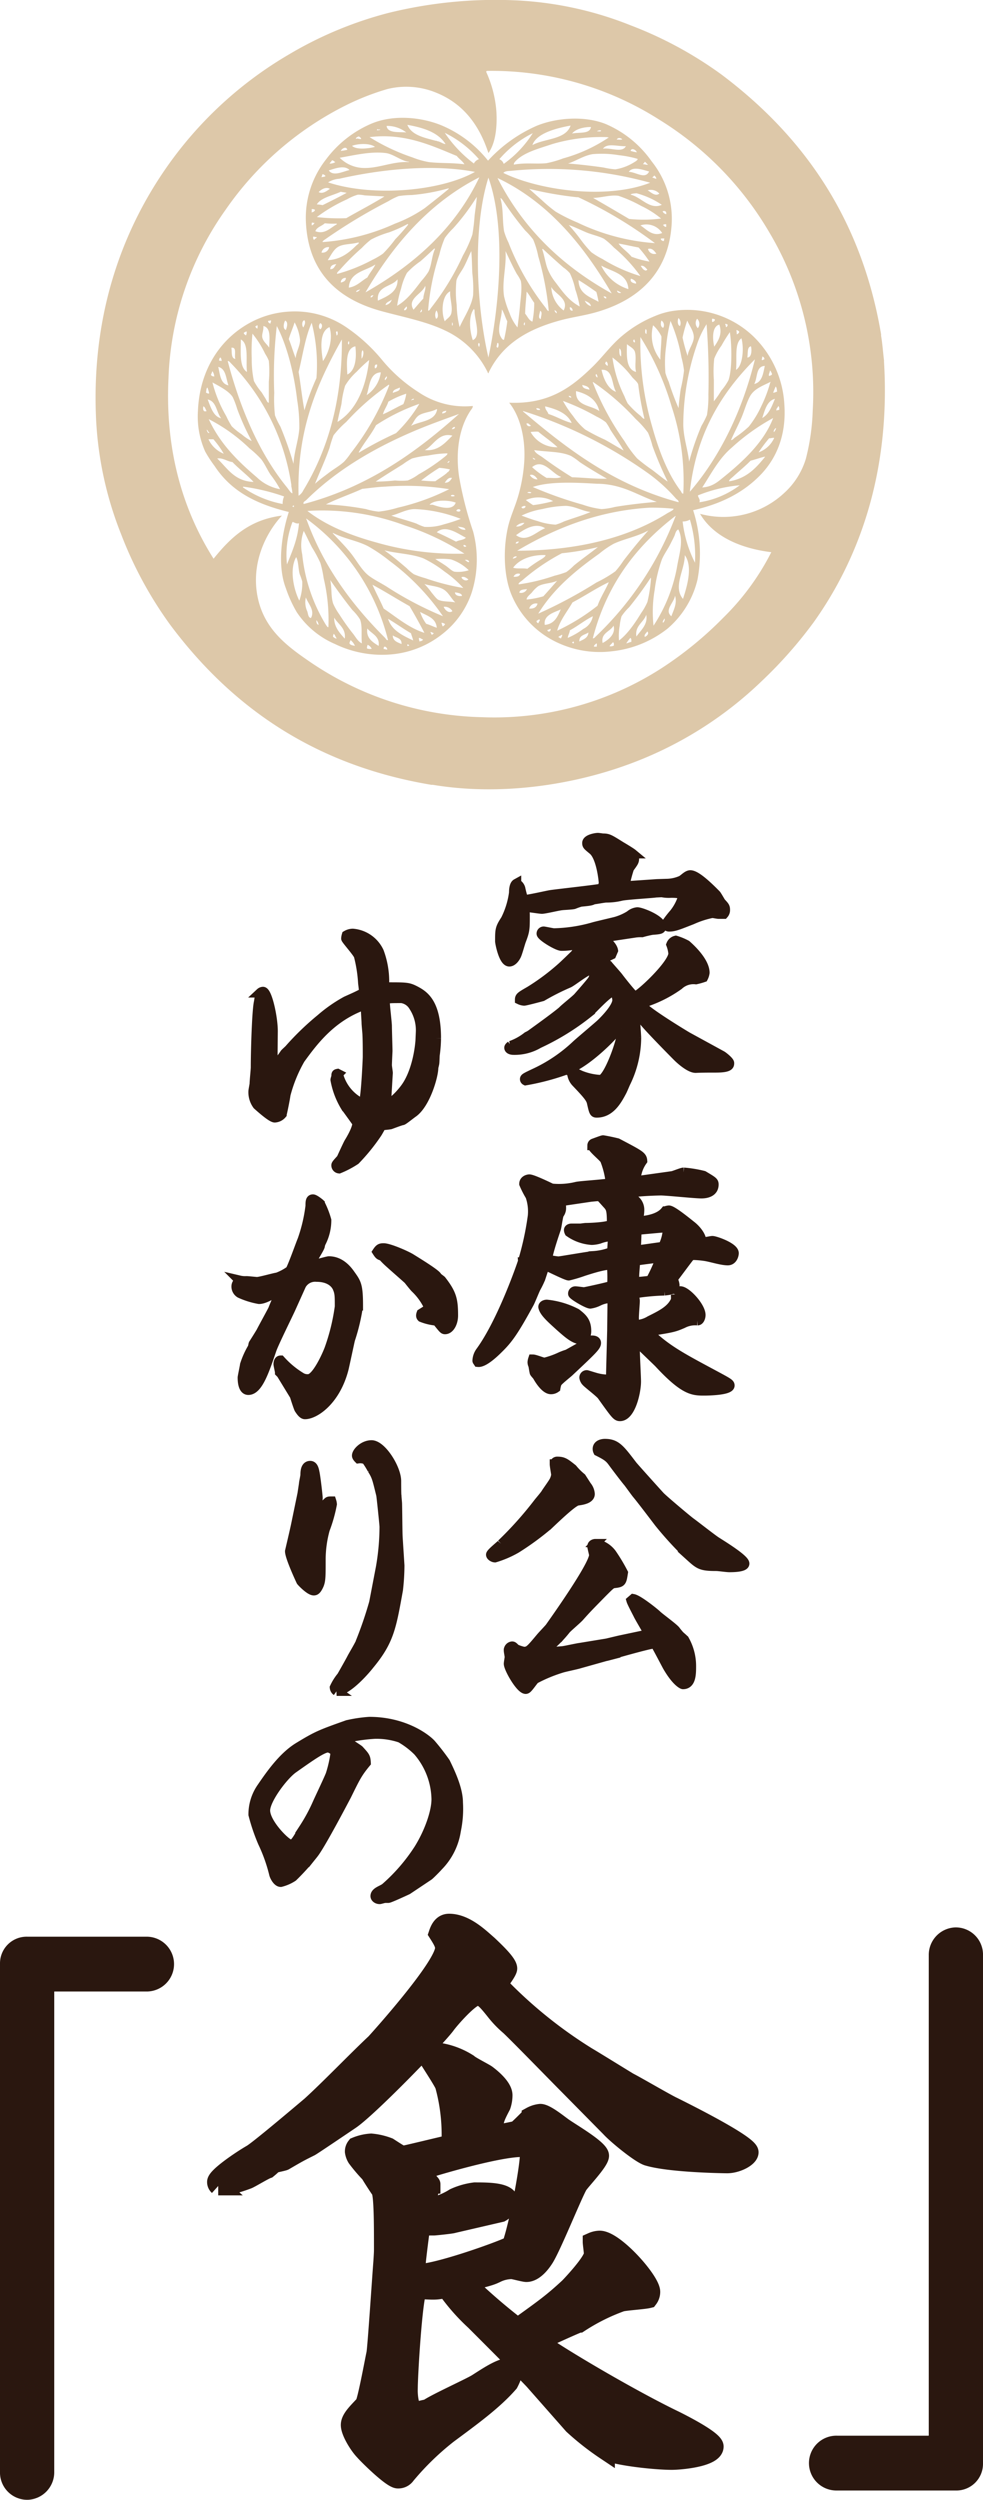
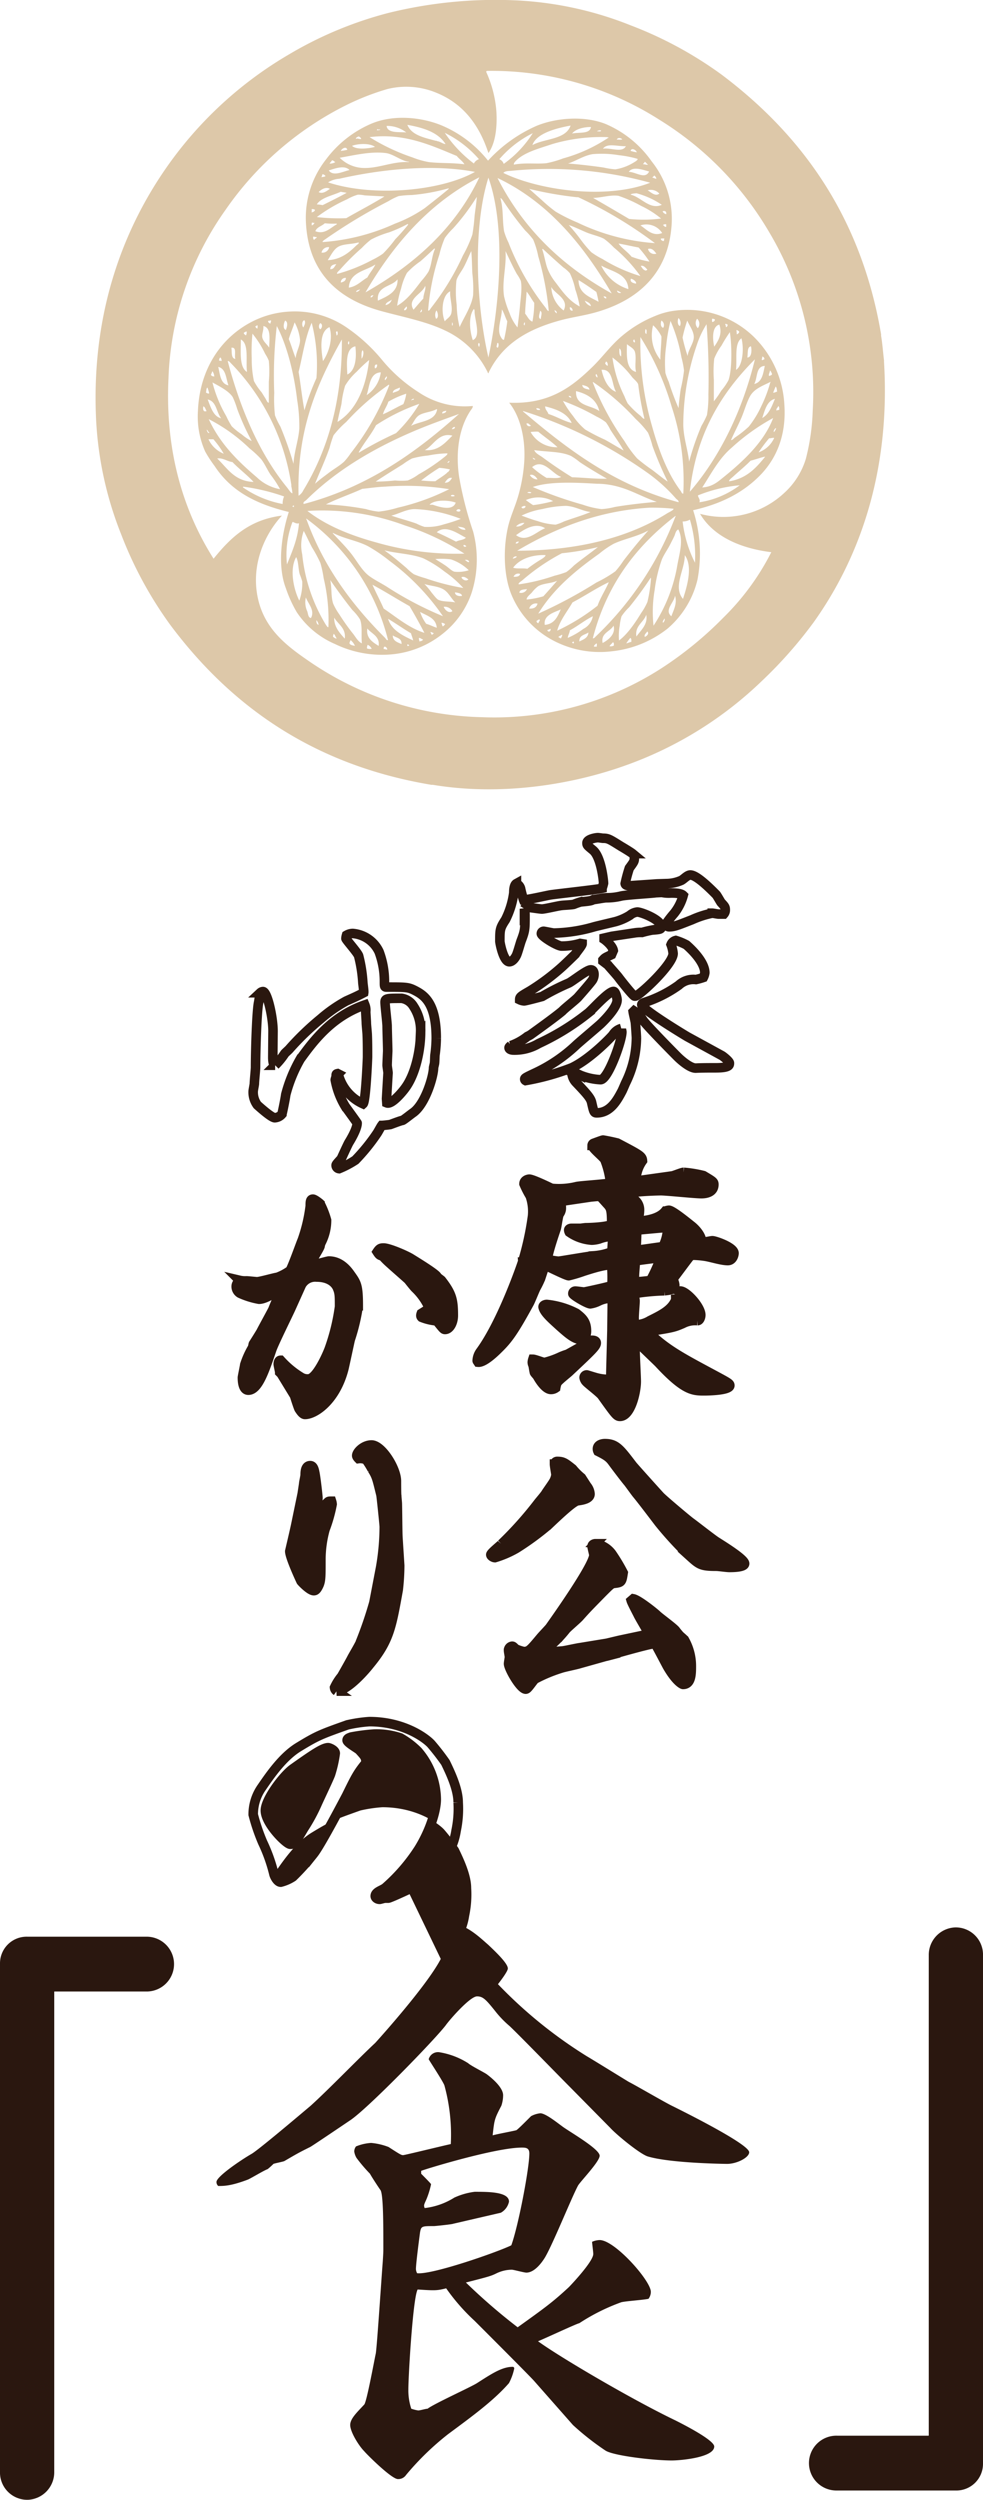
<svg xmlns="http://www.w3.org/2000/svg" width="216.696" height="551.061" viewBox="0 0 216.696 551.061">
  <g id="ttl_foods" transform="translate(-788.742 -756.841)">
    <g id="グループ_357" data-name="グループ 357" transform="translate(0.468 83)">
      <path id="パス_2467" data-name="パス 2467" d="M798.162,1218.731a4,4,0,0,1-3.847,4.1,3.943,3.943,0,0,1-3.973-4.1V1106.68a3.808,3.808,0,0,1,3.973-3.845H820.47a3.976,3.976,0,1,1,0,7.948H800.6a2.191,2.191,0,0,0-2.436,2.307Z" fill="#2a170f" />
      <path id="パス_2471" data-name="パス 2471" d="M995.081,1104.885a4,4,0,0,1,3.847-4.1,3.944,3.944,0,0,1,3.974,4.1v112.051a3.809,3.809,0,0,1-3.974,3.845H972.773a3.976,3.976,0,1,1,0-7.948h19.872a2.191,2.191,0,0,0,2.436-2.307Z" fill="#2a170f" />
      <path id="パス_2468" data-name="パス 2468" d="M798.162,1218.731a4,4,0,0,1-3.847,4.1,3.943,3.943,0,0,1-3.973-4.1V1106.68a3.808,3.808,0,0,1,3.973-3.845H820.47a3.976,3.976,0,1,1,0,7.948H800.6a2.191,2.191,0,0,0-2.436,2.307Z" fill="none" stroke="#2a170f" stroke-width="4.136" />
      <path id="パス_2472" data-name="パス 2472" d="M995.081,1104.885a4,4,0,0,1,3.847-4.1,3.944,3.944,0,0,1,3.974,4.1v112.051a3.809,3.809,0,0,1-3.974,3.845H972.773a3.976,3.976,0,1,1,0-7.948h19.872a2.191,2.191,0,0,0,2.436-2.307Z" fill="none" stroke="#2a170f" stroke-width="4.136" />
    </g>
    <g id="グループ_367" data-name="グループ 367" transform="translate(-1.502 108)">
      <g id="グループ_360" data-name="グループ 360" transform="translate(93.074 -122.556)">
-         <path id="パス_2473" data-name="パス 2473" d="M842.035,966.24l2.023-.065a8.342,8.342,0,0,0,3.33-.718c.588-.327,1.306-1.176,1.959-1.176.914,0,2.677,1.24,5.681,4.31.2.2.914,1.5,1.109,1.762.784.849.914.98.914,1.633a1.317,1.317,0,0,1-.326.914h-1.176c-.2,0-1.175-.2-1.371-.2a20.453,20.453,0,0,0-4.439,1.436c-3,1.175-3.918,1.568-5.028,1.568a.672.672,0,0,1-.718-.654,24.153,24.153,0,0,1,1.763-2.285,10.96,10.96,0,0,0,2.024-3.983c-.523-.522-2.024-.522-2.677-.522a7.854,7.854,0,0,1-2.024-.13l-1.372.065c-.717.13-6.4.457-7.573.718a13.3,13.3,0,0,1-3.33.391c-.457,0-2.416.392-2.808.392-.457.262-.718.327-2.807.522a13.538,13.538,0,0,0-1.5.523c-.392.131-2.416.2-2.742.262-.718.064-3.657.783-4.31.783-.587,0-3.134-.457-3.656-.392l-.2.326a7.642,7.642,0,0,1,.129,1.371c0,3.134,0,3.461-.848,5.681-.2.523-.849,2.939-1.11,3.33-.327.653-.914,1.306-1.5,1.306-1.306,0-2.09-4.179-2.09-4.505,0-2.547,0-2.873,1.241-4.767a18.63,18.63,0,0,0,1.828-5.941c0-.327,0-1.7.587-2.024a1.724,1.724,0,0,1,.914,1.11c.065.391.522,2.154.653,2.48.98,0,5.159-.979,6.007-1.109,1.828-.262,10.251-1.176,11.3-1.437a10.046,10.046,0,0,0,.326-1.11c0-.522-.522-5.81-2.35-7.312-1.175-.98-1.306-1.045-1.306-1.568,0-.848,1.959-1.175,2.416-1.175.2,0,.979.131,1.109.131,1.176,0,1.437.2,4.049,1.828.13.065,2.089,1.241,2.481,1.567a1.144,1.144,0,0,1,.391.914c0,.784-.064.849-1.109,2.285a32.687,32.687,0,0,0-.914,3.4c.065.522.914.457,1.305.457Zm-16.977,13.124a14.227,14.227,0,0,1-4.113.587c-.914,0-4.44-2.154-4.44-2.742a.516.516,0,0,1,.522-.523c.131,0,2.024.393,2.22.393a33.878,33.878,0,0,0,8.88-1.371c.718-.2,4.636-1.111,4.831-1.176a12.113,12.113,0,0,0,3.07-1.371,3,3,0,0,1,1.632-.718c.848,0,5.289,1.7,5.289,3.265,0,.521-.2.587-2.025.718a22.259,22.259,0,0,0-2.22.522,8.822,8.822,0,0,0-1.436.065l-5.224.784-1.7.391v.262c.2.13,1.828,1.371,2.023,2.48l-.391.914c-1.371.654-1.437.654-1.894,1.176v.261l1.111.849c.131.2,2.024,2.285,2.35,2.742.131.2,3.134,4.049,3.526,4.114h.131c.848,0,8.357-6.986,8.357-9.4a7.453,7.453,0,0,0-.457-1.959,1.489,1.489,0,0,1,1.045-.914,12.663,12.663,0,0,1,2.35.979c2.22,1.959,4.048,4.31,4.048,6.138a3.234,3.234,0,0,1-.326,1.044,15.319,15.319,0,0,1-1.633.457,4.757,4.757,0,0,0-3.787,1.241,27.44,27.44,0,0,1-7.7,3.853c-.131.064-.457.2-.457.457,0,.978,9.272,6.593,10.055,7.05l7.639,4.179c.327.2,1.632,1.241,1.632,1.633,0,.457,0,1.045-3,1.045-1.371,0-3,0-4.375.064-1.175.066-3.133-1.566-4.113-2.546-.522-.522-6.725-6.79-7.574-8.031a6.312,6.312,0,0,0-1.958-2.023l-.2.2c.065.457.13.588.457,2.154.065.2.26,3.4.26,3.527a22.791,22.791,0,0,1-2.349,9.924c-.131.261-.719,1.7-.915,2.024-1.044,1.959-2.546,4.636-5.485,4.636-.587,0-.652-.2-1.109-2.22-.2-.98-.914-1.828-3.4-4.44a3.385,3.385,0,0,1-.979-2.286c.522,0,.653.066,1.893.654a13.527,13.527,0,0,0,4.44.979c1.633,0,4.7-8.554,4.7-10.512,0-.2-.13-.587-.13-.784a3.174,3.174,0,0,0-1.828,1.371c-.2.328-5.028,5.42-9.142,7.314a53,53,0,0,1-10.12,2.807.358.358,0,0,1-.2-.327c0-.26.262-.391,2.612-1.5a34.257,34.257,0,0,0,8.815-6.071c.783-.719,4.505-3.852,5.288-4.571,1.372-1.306,3.657-3.786,3.657-5.288,0-.392-.327-1.894-.784-1.894-1.175,0-4.766,4.113-5.615,4.767a53.7,53.7,0,0,1-10.9,6.724,10.353,10.353,0,0,1-5.615,1.437c-.326,0-.914-.131-.914-.523,0-.13.2-.326.392-.457a12.785,12.785,0,0,0,3.656-2.024,6.787,6.787,0,0,0,.719-.392c2.807-2.023,5.679-4.113,6.986-5.222.521-.588,3.134-2.613,3.525-3.135.523-.587,2.873-3.265,3.134-3.722a2.394,2.394,0,0,0,.327-1.24c0-.261-.065-.979-.718-.979-.914,0-4.114,2.611-4.9,2.938a53.174,53.174,0,0,0-5.811,2.938c-.718.2-3.657.979-3.983.979a2.681,2.681,0,0,1-.979-.261c0-.653.26-.783,2.285-1.959a49.814,49.814,0,0,0,6.986-5.223c.523-.457,2.546-2.415,3-2.872.2-.393,1.5-1.894,1.5-2.287Z" fill="#2a170f" />
        <path id="パス_2474" data-name="パス 2474" d="M842.035,966.24l2.023-.065a8.342,8.342,0,0,0,3.33-.718c.588-.327,1.306-1.176,1.959-1.176.914,0,2.677,1.24,5.681,4.31.2.2.914,1.5,1.109,1.762.784.849.914.98.914,1.633a1.317,1.317,0,0,1-.326.914h-1.176c-.2,0-1.175-.2-1.371-.2a20.453,20.453,0,0,0-4.439,1.436c-3,1.175-3.918,1.568-5.028,1.568a.672.672,0,0,1-.718-.654,24.153,24.153,0,0,1,1.763-2.285,10.96,10.96,0,0,0,2.024-3.983c-.523-.522-2.024-.522-2.677-.522a7.854,7.854,0,0,1-2.024-.13l-1.372.065c-.717.13-6.4.457-7.573.718a13.3,13.3,0,0,1-3.33.391c-.457,0-2.416.392-2.808.392-.457.262-.718.327-2.807.522a13.538,13.538,0,0,0-1.5.523c-.392.131-2.416.2-2.742.262-.718.064-3.657.783-4.31.783-.587,0-3.134-.457-3.656-.392l-.2.326a7.642,7.642,0,0,1,.129,1.371c0,3.134,0,3.461-.848,5.681-.2.523-.849,2.939-1.11,3.33-.327.653-.914,1.306-1.5,1.306-1.306,0-2.09-4.179-2.09-4.505,0-2.547,0-2.873,1.241-4.767a18.63,18.63,0,0,0,1.828-5.941c0-.327,0-1.7.587-2.024a1.724,1.724,0,0,1,.914,1.11c.065.391.522,2.154.653,2.48.98,0,5.159-.979,6.007-1.109,1.828-.262,10.251-1.176,11.3-1.437a10.046,10.046,0,0,0,.326-1.11c0-.522-.522-5.81-2.35-7.312-1.175-.98-1.306-1.045-1.306-1.568,0-.848,1.959-1.175,2.416-1.175.2,0,.979.131,1.109.131,1.176,0,1.437.2,4.049,1.828.13.065,2.089,1.241,2.481,1.567a1.144,1.144,0,0,1,.391.914c0,.784-.064.849-1.109,2.285a32.687,32.687,0,0,0-.914,3.4c.065.522.914.457,1.305.457Zm-16.977,13.124a14.227,14.227,0,0,1-4.113.587c-.914,0-4.44-2.154-4.44-2.742a.516.516,0,0,1,.522-.523c.131,0,2.024.393,2.22.393a33.878,33.878,0,0,0,8.88-1.371c.718-.2,4.636-1.111,4.831-1.176a12.113,12.113,0,0,0,3.07-1.371,3,3,0,0,1,1.632-.718c.848,0,5.289,1.7,5.289,3.265,0,.521-.2.587-2.025.718a22.259,22.259,0,0,0-2.22.522,8.822,8.822,0,0,0-1.436.065l-5.224.784-1.7.391v.262c.2.13,1.828,1.371,2.023,2.48l-.391.914c-1.371.654-1.437.654-1.894,1.176v.261l1.111.849c.131.2,2.024,2.285,2.35,2.742.131.2,3.134,4.049,3.526,4.114h.131c.848,0,8.357-6.986,8.357-9.4a7.453,7.453,0,0,0-.457-1.959,1.489,1.489,0,0,1,1.045-.914,12.663,12.663,0,0,1,2.35.979c2.22,1.959,4.048,4.31,4.048,6.138a3.234,3.234,0,0,1-.326,1.044,15.319,15.319,0,0,1-1.633.457,4.757,4.757,0,0,0-3.787,1.241,27.44,27.44,0,0,1-7.7,3.853c-.131.064-.457.2-.457.457,0,.978,9.272,6.593,10.055,7.05l7.639,4.179c.327.2,1.632,1.241,1.632,1.633,0,.457,0,1.045-3,1.045-1.371,0-3,0-4.375.064-1.175.066-3.133-1.566-4.113-2.546-.522-.522-6.725-6.79-7.574-8.031a6.312,6.312,0,0,0-1.958-2.023l-.2.2c.065.457.13.588.457,2.154.065.2.26,3.4.26,3.527a22.791,22.791,0,0,1-2.349,9.924c-.131.261-.719,1.7-.915,2.024-1.044,1.959-2.546,4.636-5.485,4.636-.587,0-.652-.2-1.109-2.22-.2-.98-.914-1.828-3.4-4.44a3.385,3.385,0,0,1-.979-2.286c.522,0,.653.066,1.893.654a13.527,13.527,0,0,0,4.44.979c1.633,0,4.7-8.554,4.7-10.512,0-.2-.13-.587-.13-.784a3.174,3.174,0,0,0-1.828,1.371c-.2.328-5.028,5.42-9.142,7.314a53,53,0,0,1-10.12,2.807.358.358,0,0,1-.2-.327c0-.26.262-.391,2.612-1.5a34.257,34.257,0,0,0,8.815-6.071c.783-.719,4.505-3.852,5.288-4.571,1.372-1.306,3.657-3.786,3.657-5.288,0-.392-.327-1.894-.784-1.894-1.175,0-4.766,4.113-5.615,4.767a53.7,53.7,0,0,1-10.9,6.724,10.353,10.353,0,0,1-5.615,1.437c-.326,0-.914-.131-.914-.523,0-.13.2-.326.392-.457a12.785,12.785,0,0,0,3.656-2.024,6.787,6.787,0,0,0,.719-.392c2.807-2.023,5.679-4.113,6.986-5.222.521-.588,3.134-2.613,3.525-3.135.523-.587,2.873-3.265,3.134-3.722a2.394,2.394,0,0,0,.327-1.24c0-.261-.065-.979-.718-.979-.914,0-4.114,2.611-4.9,2.938a53.174,53.174,0,0,0-5.811,2.938c-.718.2-3.657.979-3.983.979a2.681,2.681,0,0,1-.979-.261c0-.653.26-.783,2.285-1.959a49.814,49.814,0,0,0,6.986-5.223c.523-.457,2.546-2.415,3-2.872.2-.393,1.5-1.894,1.5-2.287Z" fill="none" stroke="#2a170f" stroke-width="2.106" />
      </g>
      <g id="グループ_361" data-name="グループ 361" transform="translate(28.208 -55.703)">
        <path id="パス_2475" data-name="パス 2475" d="M902.03,1002.151c0,1.109.261,5.942.261,6.921,0,2.415-1.24,7.7-3.591,7.7-.718,0-1.045-.457-3.982-4.57-.392-.588-3.07-2.612-3.461-3.069a1.722,1.722,0,0,1-.457-.915.583.583,0,0,1,.588-.587c.065,0,1.893.587,2.219.653a9.86,9.86,0,0,0,2.482.327c.326,0,.588-.262.588-.719l.261-10.12c0-.914.065-5.158.065-6.007,0-.718.065-1.045-.326-1.045a6.464,6.464,0,0,0-2.678.654,6.026,6.026,0,0,1-1.828.587c-.652,0-3.852-1.893-3.852-2.22a.543.543,0,0,1,.587-.587c.327,0,1.633.2,1.894.2.2,0,5.615-1.175,6.138-1.436a36.085,36.085,0,0,0-.066-4.505c-1.371-.2-4.766.914-6.2,1.371a30.822,30.822,0,0,1-3.265.979c-.521,0-4.374-1.959-5.222-2.285-.2.457-.262.718-.98,2.873a19.229,19.229,0,0,1-.979,2.024c-.261.457-1.241,2.938-1.5,3.395-3.46,6.333-4.7,8.032-6.921,10.186-1.045,1.045-3.2,3-4.374,2.873-.131-.2-.2-.262-.2-.327a3.673,3.673,0,0,1,.717-2.024c4.9-6.725,9.272-19.653,9.272-19.718a64.737,64.737,0,0,0,2.22-10.186,10.388,10.388,0,0,0-.522-4.374,20.763,20.763,0,0,1-1.371-2.678c0-.848.914-1.044,1.175-1.044.718,0,4.244,1.7,4.9,2.024a16.323,16.323,0,0,0,5.55-.392c.979-.2,6.268-.522,7.443-.783a19.211,19.211,0,0,0-1.241-5.093c-.261-.588-2.807-2.547-2.807-3.2a.489.489,0,0,1,.327-.457c.2-.066,1.893-.719,2.089-.719,1.241.2,2.612.523,3.133.653,4.963,2.612,5.486,2.874,5.55,3.917a7.681,7.681,0,0,0-1.371,3.461c0,.327.131.784.131.914a5.433,5.433,0,0,0,1.306-.13l6.529-.914c.391-.066,2.09-.784,2.481-.784a26.308,26.308,0,0,1,4.375.718c2.089,1.241,2.285,1.371,2.285,1.959,0,1.7-1.632,2.024-2.742,2.024-1.436,0-7.639-.653-8.945-.653a75.092,75.092,0,0,0-7.705.523l-.065.13a1.807,1.807,0,0,1,1.044.849,2.819,2.819,0,0,1,2.025,2.808,8.906,8.906,0,0,1-.392,2.416c2.089-.131,4.766-.588,6.072-2.221a2.8,2.8,0,0,1,.784-.2c.783,0,4.113,2.742,5.027,3.46.262.2,2.22,1.829,2.22,3.592.392.065,2.024-.328,2.35-.328.654,0,4.767,1.437,4.767,2.744,0,.457-.326,1.631-1.371,1.631-1.437,0-3.722-.783-5.158-.979a21.23,21.23,0,0,0-2.286-.2,2.823,2.823,0,0,0-.783.129c-.522.588-2.807,3.722-3.918,5.159a2.847,2.847,0,0,1,.457,1.3c0,.98-1.045,1.111-2.285,1.242a51.59,51.59,0,0,0-6.4.586,1.058,1.058,0,0,0-.2.588c0,.131.131.914.131,1.045,0,.653-.26,3.46-.2,3.983v1.3a6.238,6.238,0,0,0,3.461-.914c2.351-1.175,4.375-2.154,5.419-3.982.327-.523.327-.783.262-1.763a1.153,1.153,0,0,1,1.044-.783c1.306,0,4.505,3.46,4.505,5.288,0,.522-.261,1.24-.718,1.24a5.879,5.879,0,0,0-3.265.654c-1.958.848-2.285.914-7.7,1.762,3.918,3.853,7.247,5.616,14.3,9.4,3.395,1.828,3.787,2.024,3.787,2.481,0,1.109-4.9,1.175-5.615,1.175-2.482,0-4.374,0-10.055-6.138-.849-.848-4.57-4.374-5.289-5.158Zm-10.316-1.633.784-.522c.261,0,.979,0,.979.588,0,.717-.784,1.5-5.942,6.333-.391.391-2.611,2.09-2.742,2.547a6.1,6.1,0,0,0-.261,1.045,1.773,1.773,0,0,1-1.045.326c-1.11,0-2.35-1.763-3-2.939-.129-.2-.652-.718-.652-.848-.065-.261-.262-1.437-.262-1.5a1.5,1.5,0,0,1-.195-.718,2.748,2.748,0,0,1,.131-.653c.457,0,2.22.718,2.546.718a19.025,19.025,0,0,0,3.656-1.306,12.7,12.7,0,0,1,1.437-.522Zm-9.141-8.423a18.067,18.067,0,0,1,6.53,1.959c1.24.98,2.219,1.763,2.219,3.918,0,1.306-.783,1.829-1.3,1.829-1.371,0-2.939-1.437-4.571-2.874-1.632-1.5-3.33-2.938-3.656-4.113-.2-.522.457-.719.783-.719m4.048-22.852-1.175.327a1.892,1.892,0,0,1,.326,1.175,2.1,2.1,0,0,1-.457,1.436c-.26.457-.522,2.873-.717,3.33-.784,2.286-2.025,6.138-1.829,6.725,1.372.2,2.089.327,2.416.327s6.66-1.11,7.639-1.176a13.454,13.454,0,0,0,4.114-.914c0-.391.13-2.219.13-2.611a1.076,1.076,0,0,0-.327-.783,9.119,9.119,0,0,0-2.611.587,6.7,6.7,0,0,1-1.632.261,9.713,9.713,0,0,1-4.963-1.762,1.221,1.221,0,0,1-.131-.457c0-.327.458-.393.588-.393h2.025c.13,0,.979-.13,1.174-.13,1.111,0,5.681-.2,5.681-.914,0-3.2-.2-3.461-1.11-4.44-1.24-1.371-1.371-1.567-1.763-1.567-.326,0-1.5.13-1.632.13Zm18.805,17.564a35.921,35.921,0,0,0,2.22-4.9c-.066,0-.523-.066-.588-.066s-4.7.588-4.962.654c0,.522-.2,2.677-.2,3.134,0,.13-.065,1.11-.065,1.11,0,.13,0,.13.2.392.523,0,3.069-.262,3.4-.327m2.742-7.443a9.658,9.658,0,0,0,1.045-4.244c-.457,0-6.008.522-6.791.588-.066,1.892-.066,2.48-.2,4.439.978-.065,5.092-.719,5.941-.783" fill="#2a170f" />
        <path id="パス_2476" data-name="パス 2476" d="M902.03,1002.151c0,1.109.261,5.942.261,6.921,0,2.415-1.24,7.7-3.591,7.7-.718,0-1.045-.457-3.982-4.57-.392-.588-3.07-2.612-3.461-3.069a1.722,1.722,0,0,1-.457-.915.583.583,0,0,1,.588-.587c.065,0,1.893.587,2.219.653a9.86,9.86,0,0,0,2.482.327c.326,0,.588-.262.588-.719l.261-10.12c0-.914.065-5.158.065-6.007,0-.718.065-1.045-.326-1.045a6.464,6.464,0,0,0-2.678.654,6.026,6.026,0,0,1-1.828.587c-.652,0-3.852-1.893-3.852-2.22a.543.543,0,0,1,.587-.587c.327,0,1.633.2,1.894.2.2,0,5.615-1.175,6.138-1.436a36.085,36.085,0,0,0-.066-4.505c-1.371-.2-4.766.914-6.2,1.371a30.822,30.822,0,0,1-3.265.979c-.521,0-4.374-1.959-5.222-2.285-.2.457-.262.718-.98,2.873a19.229,19.229,0,0,1-.979,2.024c-.261.457-1.241,2.938-1.5,3.395-3.46,6.333-4.7,8.032-6.921,10.186-1.045,1.045-3.2,3-4.374,2.873-.131-.2-.2-.262-.2-.327a3.673,3.673,0,0,1,.717-2.024c4.9-6.725,9.272-19.653,9.272-19.718a64.737,64.737,0,0,0,2.22-10.186,10.388,10.388,0,0,0-.522-4.374,20.763,20.763,0,0,1-1.371-2.678c0-.848.914-1.044,1.175-1.044.718,0,4.244,1.7,4.9,2.024a16.323,16.323,0,0,0,5.55-.392c.979-.2,6.268-.522,7.443-.783a19.211,19.211,0,0,0-1.241-5.093c-.261-.588-2.807-2.547-2.807-3.2a.489.489,0,0,1,.327-.457c.2-.066,1.893-.719,2.089-.719,1.241.2,2.612.523,3.133.653,4.963,2.612,5.486,2.874,5.55,3.917a7.681,7.681,0,0,0-1.371,3.461c0,.327.131.784.131.914a5.433,5.433,0,0,0,1.306-.13l6.529-.914c.391-.066,2.09-.784,2.481-.784a26.308,26.308,0,0,1,4.375.718c2.089,1.241,2.285,1.371,2.285,1.959,0,1.7-1.632,2.024-2.742,2.024-1.436,0-7.639-.653-8.945-.653a75.092,75.092,0,0,0-7.705.523l-.065.13a1.807,1.807,0,0,1,1.044.849,2.819,2.819,0,0,1,2.025,2.808,8.906,8.906,0,0,1-.392,2.416c2.089-.131,4.766-.588,6.072-2.221a2.8,2.8,0,0,1,.784-.2c.783,0,4.113,2.742,5.027,3.46.262.2,2.22,1.829,2.22,3.592.392.065,2.024-.328,2.35-.328.654,0,4.767,1.437,4.767,2.744,0,.457-.326,1.631-1.371,1.631-1.437,0-3.722-.783-5.158-.979a21.23,21.23,0,0,0-2.286-.2,2.823,2.823,0,0,0-.783.129c-.522.588-2.807,3.722-3.918,5.159a2.847,2.847,0,0,1,.457,1.3c0,.98-1.045,1.111-2.285,1.242a51.59,51.59,0,0,0-6.4.586,1.058,1.058,0,0,0-.2.588c0,.131.131.914.131,1.045,0,.653-.26,3.46-.2,3.983v1.3a6.238,6.238,0,0,0,3.461-.914c2.351-1.175,4.375-2.154,5.419-3.982.327-.523.327-.783.262-1.763a1.153,1.153,0,0,1,1.044-.783c1.306,0,4.505,3.46,4.505,5.288,0,.522-.261,1.24-.718,1.24a5.879,5.879,0,0,0-3.265.654c-1.958.848-2.285.914-7.7,1.762,3.918,3.853,7.247,5.616,14.3,9.4,3.395,1.828,3.787,2.024,3.787,2.481,0,1.109-4.9,1.175-5.615,1.175-2.482,0-4.374,0-10.055-6.138-.849-.848-4.57-4.374-5.289-5.158Zm-10.316-1.633.784-.522c.261,0,.979,0,.979.588,0,.717-.784,1.5-5.942,6.333-.391.391-2.611,2.09-2.742,2.547a6.1,6.1,0,0,0-.261,1.045,1.773,1.773,0,0,1-1.045.326c-1.11,0-2.35-1.763-3-2.939-.129-.2-.652-.718-.652-.848-.065-.261-.262-1.437-.262-1.5a1.5,1.5,0,0,1-.195-.718,2.748,2.748,0,0,1,.131-.653c.457,0,2.22.718,2.546.718a19.025,19.025,0,0,0,3.656-1.306,12.7,12.7,0,0,1,1.437-.522Zm-9.141-8.423a18.067,18.067,0,0,1,6.53,1.959c1.24.98,2.219,1.763,2.219,3.918,0,1.306-.783,1.829-1.3,1.829-1.371,0-2.939-1.437-4.571-2.874-1.632-1.5-3.33-2.938-3.656-4.113C881.594,992.292,882.247,992.095,882.573,992.095Zm4.048-22.852-1.175.327a1.892,1.892,0,0,1,.326,1.175,2.1,2.1,0,0,1-.457,1.436c-.26.457-.522,2.873-.717,3.33-.784,2.286-2.025,6.138-1.829,6.725,1.372.2,2.089.327,2.416.327s6.66-1.11,7.639-1.176a13.454,13.454,0,0,0,4.114-.914c0-.391.13-2.219.13-2.611a1.076,1.076,0,0,0-.327-.783,9.119,9.119,0,0,0-2.611.587,6.7,6.7,0,0,1-1.632.261,9.713,9.713,0,0,1-4.963-1.762,1.221,1.221,0,0,1-.131-.457c0-.327.458-.393.588-.393h2.025c.13,0,.979-.13,1.174-.13,1.111,0,5.681-.2,5.681-.914,0-3.2-.2-3.461-1.11-4.44-1.24-1.371-1.371-1.567-1.763-1.567-.326,0-1.5.13-1.632.13Zm18.805,17.564a35.921,35.921,0,0,0,2.22-4.9c-.066,0-.523-.066-.588-.066s-4.7.588-4.962.654c0,.522-.2,2.677-.2,3.134,0,.13-.065,1.11-.065,1.11,0,.13,0,.13.2.392C902.553,987.134,905.1,986.872,905.426,986.807Zm2.742-7.443a9.658,9.658,0,0,0,1.045-4.244c-.457,0-6.008.522-6.791.588-.066,1.892-.066,2.48-.2,4.439C903.205,980.082,907.319,979.428,908.168,979.364Z" fill="none" stroke="#2a170f" stroke-width="2.106" />
      </g>
      <g id="グループ_362" data-name="グループ 362" transform="translate(-37.536 8.212)">
        <path id="パス_2477" data-name="パス 2477" d="M957.13,968.2a3.082,3.082,0,0,1,.717,1.763c0,1.109-1.763,1.371-2.741,1.5-.914.13-3.853,2.872-6.465,5.353a60.984,60.984,0,0,1-7.052,5.158,22.147,22.147,0,0,1-4.7,2.025c-.327,0-.916-.327-.916-.653,0-.392,2.026-1.959,2.352-2.351a80.164,80.164,0,0,0,8.161-9.141c.261-.327,1.372-1.632,1.567-1.959.261-.457,1.7-2.416,1.894-2.873a3.9,3.9,0,0,0,.391-1.3c0-.2-.326-1.959-.326-2.351a.6.6,0,0,1,.654-.588c1.3,0,1.762.392,3.33,1.633a13.881,13.881,0,0,0,1.958,1.959Zm4.44,34.67,2.742-.653,5.876-1.241.458-.065.13-.2c-.326-.654-2.089-3.592-2.351-4.179-.261-.522-1.37-2.612-1.5-3.069l.456-.392c1.11.2,4.7,3.068,5.224,3.591s3.591,2.742,4.114,3.4c.129.2.784.98.913,1.111s.914.783,1.046.979a11.729,11.729,0,0,1,1.5,5.68c0,1.764,0,4.113-1.828,4.113-.13,0-1.5-.587-3.459-3.982-.392-.718-2.025-3.853-2.416-4.505-.2-.262-.326-.457-.654-.457-.914,0-9.4,2.416-10.185,2.677a2.777,2.777,0,0,1-.327.065l-5.811,1.632c-.586.2-3.46.784-3.982.979a33.009,33.009,0,0,0-5.81,2.416c-.328.261-1.437,1.959-1.83,2.155-.065,0-.13.065-.2.065-1.177,0-3.787-4.57-3.787-5.615,0-.2.2-1.371.2-1.437,0-.195-.2-1.24-.2-1.436a.892.892,0,0,1,.782-.979c.2,0,.263.065.784.587a9.122,9.122,0,0,0,1.763.588c1.176,0,1.437-.326,3.788-3.134.326-.391,1.7-1.828,1.959-2.155.914-1.306,9.729-13.645,9.729-16,0-.2-.393-1.633-.393-1.894,0-.457.523-.587.718-.587a5.63,5.63,0,0,1,3.592,2.155,38.472,38.472,0,0,1,2.546,4.243c-.327,2.09-.327,2.155-2.09,2.351-.587.13-.782.327-2.545,2.089-3.07,3.134-3.4,3.46-5.029,5.289-.391.458-2.546,2.286-2.937,2.743a25.643,25.643,0,0,1-3.984,4.048,7.013,7.013,0,0,0-.914.979c.392.065,3.461-.2,4.179-.262.588-.065,3.2-.652,3.787-.717Zm-2.089-42.832c0-1.044,1.24-1.175,1.631-1.175,2.482,0,3.331,1.175,6.073,4.767.065.13,4.7,5.288,6.071,6.79.588.652,5.616,4.9,6.726,5.746.914.652,4.9,3.786,5.745,4.309,1.437.914,6.2,3.852,6.2,4.832,0,.848-2.742.848-3.394.848-.523,0-2.351-.261-2.809-.261-3.394,0-3.785-.327-5.875-2.22a76.632,76.632,0,0,1-6.79-7.378c-.851-1.11-3.853-5.093-4.9-6.333-.326-.392-1.632-2.22-1.893-2.547-.784-.914-3.135-4.048-3.461-4.505-.719-.979-1.24-1.371-3.2-2.351a1.2,1.2,0,0,1-.131-.522" fill="#2a170f" />
        <path id="パス_2478" data-name="パス 2478" d="M957.13,968.2a3.082,3.082,0,0,1,.717,1.763c0,1.109-1.763,1.371-2.741,1.5-.914.13-3.853,2.872-6.465,5.353a60.984,60.984,0,0,1-7.052,5.158,22.147,22.147,0,0,1-4.7,2.025c-.327,0-.916-.327-.916-.653,0-.392,2.026-1.959,2.352-2.351a80.164,80.164,0,0,0,8.161-9.141c.261-.327,1.372-1.632,1.567-1.959.261-.457,1.7-2.416,1.894-2.873a3.9,3.9,0,0,0,.391-1.3c0-.2-.326-1.959-.326-2.351a.6.6,0,0,1,.654-.588c1.3,0,1.762.392,3.33,1.633a13.881,13.881,0,0,0,1.958,1.959Zm4.44,34.67,2.742-.653,5.876-1.241.458-.065.13-.2c-.326-.654-2.089-3.592-2.351-4.179-.261-.522-1.37-2.612-1.5-3.069l.456-.392c1.11.2,4.7,3.068,5.224,3.591s3.591,2.742,4.114,3.4c.129.2.784.98.913,1.111s.914.783,1.046.979a11.729,11.729,0,0,1,1.5,5.68c0,1.764,0,4.113-1.828,4.113-.13,0-1.5-.587-3.459-3.982-.392-.718-2.025-3.853-2.416-4.505-.2-.262-.326-.457-.654-.457-.914,0-9.4,2.416-10.185,2.677a2.777,2.777,0,0,1-.327.065l-5.811,1.632c-.586.2-3.46.784-3.982.979a33.009,33.009,0,0,0-5.81,2.416c-.328.261-1.437,1.959-1.83,2.155-.065,0-.13.065-.2.065-1.177,0-3.787-4.57-3.787-5.615,0-.2.2-1.371.2-1.437,0-.195-.2-1.24-.2-1.436a.892.892,0,0,1,.782-.979c.2,0,.263.065.784.587a9.122,9.122,0,0,0,1.763.588c1.176,0,1.437-.326,3.788-3.134.326-.391,1.7-1.828,1.959-2.155.914-1.306,9.729-13.645,9.729-16,0-.2-.393-1.633-.393-1.894,0-.457.523-.587.718-.587a5.63,5.63,0,0,1,3.592,2.155,38.472,38.472,0,0,1,2.546,4.243c-.327,2.09-.327,2.155-2.09,2.351-.587.13-.782.327-2.545,2.089-3.07,3.134-3.4,3.46-5.029,5.289-.391.458-2.546,2.286-2.937,2.743a25.643,25.643,0,0,1-3.984,4.048,7.013,7.013,0,0,0-.914.979c.392.065,3.461-.2,4.179-.262.588-.065,3.2-.652,3.787-.717Zm-2.089-42.832c0-1.044,1.24-1.175,1.631-1.175,2.482,0,3.331,1.175,6.073,4.767.065.13,4.7,5.288,6.071,6.79.588.652,5.616,4.9,6.726,5.746.914.652,4.9,3.786,5.745,4.309,1.437.914,6.2,3.852,6.2,4.832,0,.848-2.742.848-3.394.848-.523,0-2.351-.261-2.809-.261-3.394,0-3.785-.327-5.875-2.22a76.632,76.632,0,0,1-6.79-7.378c-.851-1.11-3.853-5.093-4.9-6.333-.326-.392-1.632-2.22-1.893-2.547-.784-.914-3.135-4.048-3.461-4.505-.719-.979-1.24-1.371-3.2-2.351A1.2,1.2,0,0,1,959.481,960.036Z" fill="none" stroke="#2a170f" stroke-width="2.106" />
      </g>
      <g id="グループ_363" data-name="グループ 363" transform="translate(41.378 -172.685)">
-         <path id="パス_2479" data-name="パス 2479" d="M809,1054.59c0,.261,0,1.763.522,1.763a16.089,16.089,0,0,0,2.089-2.546c.065-.131.98-.914,1.11-1.11a60.107,60.107,0,0,1,6.856-6.595,31.872,31.872,0,0,1,5.615-3.917c2.025-.914,2.22-.979,3.853-1.828.065-.393-.2-2.024-.2-2.351a31.413,31.413,0,0,0-.914-5.746c-.2-.717-2.807-3.591-2.807-3.852a3.327,3.327,0,0,1,.131-.718,2.826,2.826,0,0,1,1.371-.392,7.043,7.043,0,0,1,5.81,4.048,18.677,18.677,0,0,1,1.176,6.6c0,1.045,0,1.175.457,1.175,4.31,0,4.767,0,6.2.719,2.024,1.043,4.766,2.676,4.766,10.577a29.724,29.724,0,0,1-.261,3.525c-.065.262-.065,1.764-.131,2.024,0,.066-.2.849-.2.915,0,1.828-1.763,7.965-4.505,9.924-.392.261-2.089,1.632-2.351,1.7-.457.065-2.285.783-2.676.914-.327.065-1.632.2-1.894.2-.2.261-.849,1.5-1.045,1.763a42.5,42.5,0,0,1-4.765,5.876,20.833,20.833,0,0,1-3.592,1.893.731.731,0,0,1-.653-.783c0-.262,1.045-1.241,1.175-1.5.262-.588,1.371-3,1.633-3.461.2-.326,1.828-2.937,1.828-4.309,0-.065-2.285-3.2-2.612-3.656a17.225,17.225,0,0,1-2.22-5.877c0-.13.2-.652.2-.783,0-.457,0-.522.327-.588l.13.066a9.78,9.78,0,0,0,5.485,6.594c.588-.522.979-10.055.979-10.316,0-1.5,0-3.33-.065-4.832,0-.392-.2-2.285-.2-2.677s-.13-2.154-.13-2.48a3.052,3.052,0,0,0-.2-1.5c-7.378,2.546-11.425,8.095-14.233,11.948a31.816,31.816,0,0,0-3.2,7.835c-.131,1.045-.784,4.179-.85,4.31a2.235,2.235,0,0,1-1.566.783c-.719,0-3.2-2.22-3.853-2.808a4.781,4.781,0,0,1-.914-3c0-.262.262-1.5.262-1.7,0-.587.261-3.068.261-3.591,0-3.525.26-12.8.717-14.5,0-.13.262-1.632.328-1.958a.985.985,0,0,1,.587-.262c.979,0,2.286,5.942,2.22,8.946Zm25.072,9.141.065.914c1.11.457,3.591-2.611,4.048-3.265,2.285-3.068,3.4-8.422,3.4-12.339a9.584,9.584,0,0,0-1.568-5.681,3.668,3.668,0,0,0-2.611-1.763c-3.2,0-3.656,0-3.656.849s.457,4.57.457,5.289c0,.914.13,4.7.13,5.484,0,.066-.13,2.677-.13,3.134,0,.262.2,1.437.2,1.7Z" fill="#2a170f" />
        <path id="パス_2480" data-name="パス 2480" d="M809,1054.59c0,.261,0,1.763.522,1.763a16.089,16.089,0,0,0,2.089-2.546c.065-.131.98-.914,1.11-1.11a60.107,60.107,0,0,1,6.856-6.595,31.872,31.872,0,0,1,5.615-3.917c2.025-.914,2.22-.979,3.853-1.828.065-.393-.2-2.024-.2-2.351a31.413,31.413,0,0,0-.914-5.746c-.2-.717-2.807-3.591-2.807-3.852a3.327,3.327,0,0,1,.131-.718,2.826,2.826,0,0,1,1.371-.392,7.043,7.043,0,0,1,5.81,4.048,18.677,18.677,0,0,1,1.176,6.6c0,1.045,0,1.175.457,1.175,4.31,0,4.767,0,6.2.719,2.024,1.043,4.766,2.676,4.766,10.577a29.724,29.724,0,0,1-.261,3.525c-.065.262-.065,1.764-.131,2.024,0,.066-.2.849-.2.915,0,1.828-1.763,7.965-4.505,9.924-.392.261-2.089,1.632-2.351,1.7-.457.065-2.285.783-2.676.914-.327.065-1.632.2-1.894.2-.2.261-.849,1.5-1.045,1.763a42.5,42.5,0,0,1-4.765,5.876,20.833,20.833,0,0,1-3.592,1.893.731.731,0,0,1-.653-.783c0-.262,1.045-1.241,1.175-1.5.262-.588,1.371-3,1.633-3.461.2-.326,1.828-2.937,1.828-4.309,0-.065-2.285-3.2-2.612-3.656a17.225,17.225,0,0,1-2.22-5.877c0-.13.2-.652.2-.783,0-.457,0-.522.327-.588l.13.066a9.78,9.78,0,0,0,5.485,6.594c.588-.522.979-10.055.979-10.316,0-1.5,0-3.33-.065-4.832,0-.392-.2-2.285-.2-2.677s-.13-2.154-.13-2.48a3.052,3.052,0,0,0-.2-1.5c-7.378,2.546-11.425,8.095-14.233,11.948a31.816,31.816,0,0,0-3.2,7.835c-.131,1.045-.784,4.179-.85,4.31a2.235,2.235,0,0,1-1.566.783c-.719,0-3.2-2.22-3.853-2.808a4.781,4.781,0,0,1-.914-3c0-.262.262-1.5.262-1.7,0-.587.261-3.068.261-3.591,0-3.525.26-12.8.717-14.5,0-.13.262-1.632.328-1.958a.985.985,0,0,1,.587-.262c.979,0,2.286,5.942,2.22,8.946Zm25.072,9.141.065.914c1.11.457,3.591-2.611,4.048-3.265,2.285-3.068,3.4-8.422,3.4-12.339a9.584,9.584,0,0,0-1.568-5.681,3.668,3.668,0,0,0-2.611-1.763c-3.2,0-3.656,0-3.656.849s.457,4.57.457,5.289c0,.914.13,4.7.13,5.484,0,.066-.13,2.677-.13,3.134,0,.262.2,1.437.2,1.7Z" fill="none" stroke="#2a170f" stroke-width="2.106" />
      </g>
      <g id="グループ_364" data-name="グループ 364" transform="translate(-12.907 -116.011)">
        <path id="パス_2481" data-name="パス 2481" d="M865.144,1067.714l-.326-.327c0-.261-.327-1.567-.327-1.828s.065-.849.522-.849a19.858,19.858,0,0,0,4.375,3.656,2.721,2.721,0,0,0,1.763.457c1.7,0,3.982-5.027,4.57-6.594a45.787,45.787,0,0,0,2.285-9.336c0-2.221,0-2.939-.391-3.918-.457-1.306-1.894-2.612-4.7-2.612a3.455,3.455,0,0,0-3.33,1.763l-2.351,5.224c-.652,1.435-3.722,7.638-4.179,9.01-1.566,4.57-3,8.945-5.158,8.945-1.306,0-1.306-2.351-1.306-2.808,0-.131.523-2.677.523-2.807a18.167,18.167,0,0,1,1.633-3.657c.13-.131.2-.783.26-.914.262-.391,1.568-2.481,1.7-2.742.392-.784,2.547-4.7,2.612-4.9a41.753,41.753,0,0,1,1.828-4.048,4.377,4.377,0,0,0-1.24.326c-1.5.849-2.678,1.5-3.657,1.5a17.351,17.351,0,0,1-4.179-1.306,1.73,1.73,0,0,1-.849-1.5c0-.457.2-.783.719-1.371a5.366,5.366,0,0,0,1.567.131c.261,0,2.155.195,2.285.195.718,0,3.852-.914,4.506-.979a11.644,11.644,0,0,0,2.807-1.5c.587-.98,2.285-5.812,2.677-6.726a35.034,35.034,0,0,0,1.763-7.508c0-.849,0-1.5.588-1.5.391,0,1.5.914,1.566.978a19.275,19.275,0,0,1,1.436,3.657,10.8,10.8,0,0,1-1.109,4.766,2.893,2.893,0,0,0-.327.979c-.2.654-1.763,3-1.893,3.527a5.565,5.565,0,0,0-.131.652c.653,0,3.591-.914,3.983-.914,2.612,0,4.179,2.155,4.767,3,1.305,1.828,1.7,2.351,1.7,6.855a43.084,43.084,0,0,1-1.763,7.444c-.065.2-1.306,6.072-1.436,6.529-1.829,6.986-6.4,9.989-8.553,9.989-.523,0-1.045-.848-1.307-1.24-.195-.391-.914-2.611-.978-2.873Zm22.591-27.75c1.11,0,4.505,1.437,5.877,2.221,1.044.652,5.55,3.394,5.876,4.048.065.195.849.717.979.848,2.286,2.939,2.612,4.31,2.612,7.77,0,1.567-.783,3.069-1.828,3.069-.327,0-.457-.2-1.828-1.894a11.342,11.342,0,0,1-3.331-.784c-.13-.13-.26-.326-.065-.848,1.241-.784,1.371-.849,1.7-1.306a13.658,13.658,0,0,0-3.069-4.31c-.261-.26-1.306-1.566-1.5-1.828-1.372-1.24-2.743-2.415-4.114-3.656a17.923,17.923,0,0,1-1.567-1.566c-.588-.131-.718-.2-1.176-.914.523-.785.785-.85,1.437-.85" fill="#2a170f" />
        <path id="パス_2482" data-name="パス 2482" d="M865.144,1067.714l-.326-.327c0-.261-.327-1.567-.327-1.828s.065-.849.522-.849a19.858,19.858,0,0,0,4.375,3.656,2.721,2.721,0,0,0,1.763.457c1.7,0,3.982-5.027,4.57-6.594a45.787,45.787,0,0,0,2.285-9.336c0-2.221,0-2.939-.391-3.918-.457-1.306-1.894-2.612-4.7-2.612a3.455,3.455,0,0,0-3.33,1.763l-2.351,5.224c-.652,1.435-3.722,7.638-4.179,9.01-1.566,4.57-3,8.945-5.158,8.945-1.306,0-1.306-2.351-1.306-2.808,0-.131.523-2.677.523-2.807a18.167,18.167,0,0,1,1.633-3.657c.13-.131.2-.783.26-.914.262-.391,1.568-2.481,1.7-2.742.392-.784,2.547-4.7,2.612-4.9a41.753,41.753,0,0,1,1.828-4.048,4.377,4.377,0,0,0-1.24.326c-1.5.849-2.678,1.5-3.657,1.5a17.351,17.351,0,0,1-4.179-1.306,1.73,1.73,0,0,1-.849-1.5c0-.457.2-.783.719-1.371a5.366,5.366,0,0,0,1.567.131c.261,0,2.155.195,2.285.195.718,0,3.852-.914,4.506-.979a11.644,11.644,0,0,0,2.807-1.5c.587-.98,2.285-5.812,2.677-6.726a35.034,35.034,0,0,0,1.763-7.508c0-.849,0-1.5.588-1.5.391,0,1.5.914,1.566.978a19.275,19.275,0,0,1,1.436,3.657,10.8,10.8,0,0,1-1.109,4.766,2.893,2.893,0,0,0-.327.979c-.2.654-1.763,3-1.893,3.527a5.565,5.565,0,0,0-.131.652c.653,0,3.591-.914,3.983-.914,2.612,0,4.179,2.155,4.767,3,1.305,1.828,1.7,2.351,1.7,6.855a43.084,43.084,0,0,1-1.763,7.444c-.065.2-1.306,6.072-1.436,6.529-1.829,6.986-6.4,9.989-8.553,9.989-.523,0-1.045-.848-1.307-1.24-.195-.391-.914-2.611-.978-2.873Zm22.591-27.75c1.11,0,4.505,1.437,5.877,2.221,1.044.652,5.55,3.394,5.876,4.048.065.195.849.717.979.848,2.286,2.939,2.612,4.31,2.612,7.77,0,1.567-.783,3.069-1.828,3.069-.327,0-.457-.2-1.828-1.894a11.342,11.342,0,0,1-3.331-.784c-.13-.13-.26-.326-.065-.848,1.241-.784,1.371-.849,1.7-1.306a13.658,13.658,0,0,0-3.069-4.31c-.261-.26-1.306-1.566-1.5-1.828-1.372-1.24-2.743-2.415-4.114-3.656a17.923,17.923,0,0,1-1.567-1.566c-.588-.131-.718-.2-1.176-.914C886.821,1040.029,887.083,1039.964,887.735,1039.964Z" fill="none" stroke="#2a170f" stroke-width="2.106" />
      </g>
      <g id="グループ_365" data-name="グループ 365" transform="translate(-58.548 -59.402)">
        <path id="パス_2483" data-name="パス 2483" d="M918.941,1041.2h.326a22.574,22.574,0,0,1,1.764-1.828c.2-.2.326-.2.848-.2a2.838,2.838,0,0,1,.13.653,32.32,32.32,0,0,1-1.566,5.55,25.139,25.139,0,0,0-.914,6.659c0,3.658,0,4.572-.392,5.55-.522,1.176-.849,1.307-1.176,1.307-.848,0-2.611-1.828-2.807-2.09-.523-1.109-2.481-5.419-2.481-6.6.327-1.436,1.11-4.7,1.436-6.333l1.307-6.333.326-2.155c0-.326.326-1.7.326-2.023,0-.719.065-2.025,1.11-2.025.653,0,.849.783.98,1.437.26,1.174.717,5.288.717,5.68,0,.326-.2,1.894-.2,2.155ZM936.9,1053.35a49.077,49.077,0,0,1-.326,5.354c-1.5,8.292-1.959,11.23-6.333,16.518-.653.85-4.636,5.615-7.248,5.812a1.073,1.073,0,0,1-.457-.784,11.242,11.242,0,0,1,1.567-2.481c.783-1.371,1.959-3.461,2.22-3.982s1.633-2.808,1.828-3.331a85.285,85.285,0,0,0,3.069-8.945l1.5-7.835a52.778,52.778,0,0,0,.784-8.88c0-.457-.653-6.66-.718-6.986-.914-3.722-.98-4.113-1.959-5.681a19.275,19.275,0,0,0-1.306-2.089,3.1,3.1,0,0,0-1.7-.261c-.066-.066-.392-.392-.392-.653,0-.784,1.5-2.35,3.265-2.35,2.22,0,5.484,5.158,5.484,7.966,0,.326,0,3.068.066,3.264,0,.261.13,1.5.13,1.763.065,3.2.065,6.2.13,7.378Z" fill="#2a170f" />
        <path id="パス_2484" data-name="パス 2484" d="M918.941,1041.2h.326a22.574,22.574,0,0,1,1.764-1.828c.2-.2.326-.2.848-.2a2.838,2.838,0,0,1,.13.653,32.32,32.32,0,0,1-1.566,5.55,25.139,25.139,0,0,0-.914,6.659c0,3.658,0,4.572-.392,5.55-.522,1.176-.849,1.307-1.176,1.307-.848,0-2.611-1.828-2.807-2.09-.523-1.109-2.481-5.419-2.481-6.6.327-1.436,1.11-4.7,1.436-6.333l1.307-6.333.326-2.155c0-.326.326-1.7.326-2.023,0-.719.065-2.025,1.11-2.025.653,0,.849.783.98,1.437.26,1.174.717,5.288.717,5.68,0,.326-.2,1.894-.2,2.155ZM936.9,1053.35a49.077,49.077,0,0,1-.326,5.354c-1.5,8.292-1.959,11.23-6.333,16.518-.653.85-4.636,5.615-7.248,5.812a1.073,1.073,0,0,1-.457-.784,11.242,11.242,0,0,1,1.567-2.481c.783-1.371,1.959-3.461,2.22-3.982s1.633-2.808,1.828-3.331a85.285,85.285,0,0,0,3.069-8.945l1.5-7.835a52.778,52.778,0,0,0,.784-8.88c0-.457-.653-6.66-.718-6.986-.914-3.722-.98-4.113-1.959-5.681a19.275,19.275,0,0,0-1.306-2.089,3.1,3.1,0,0,0-1.7-.261c-.066-.066-.392-.392-.392-.653,0-.784,1.5-2.35,3.265-2.35,2.22,0,5.484,5.158,5.484,7.966,0,.326,0,3.068.066,3.264,0,.261.13,1.5.13,1.763.065,3.2.065,6.2.13,7.378Z" fill="none" stroke="#2a170f" stroke-width="2.106" />
      </g>
      <g id="グループ_366" data-name="グループ 366" transform="translate(-103.883 -6.123)">
-         <path id="パス_2485" data-name="パス 2485" d="M983.967,1071.566c-.131.065-3.918,1.828-4.244,1.828H979c-.2,0-1.045.262-1.175.262-.522,0-.979-.326-.979-.719,0-.98,1.632-1.306,2.285-1.894a40.223,40.223,0,0,0,7.312-8.487c2.351-3.787,3.853-8.227,3.853-10.97a16.618,16.618,0,0,0-4.048-10.577,18.218,18.218,0,0,0-3.852-2.938,16.429,16.429,0,0,0-5.746-.849,40.078,40.078,0,0,0-5.093.653c-.326.131-.914.261-.914.718,0,.523,2.35,1.828,2.676,2.155,1.307,1.437,1.437,1.567,1.5,2.808-1.893,2.285-2.35,3.265-4.309,7.247-.457.849-5.68,10.839-7.247,12.8a50.331,50.331,0,0,1-4.571,5.094,8.786,8.786,0,0,1-2.676,1.175c-.719,0-1.371-1.241-1.5-1.763a35.947,35.947,0,0,0-2.482-6.986,42.365,42.365,0,0,1-2.089-6.138,10.341,10.341,0,0,1,1.7-5.746c1.959-2.872,4.766-6.987,8.292-9.141,4.178-2.546,4.9-2.807,10.773-4.9a30.749,30.749,0,0,1,4.832-.719c7.77,0,12.6,3.787,13.646,4.963a51,51,0,0,1,3.134,4.048c1.11,2.285,2.807,5.876,2.807,8.814a23.156,23.156,0,0,1-.457,6.2,14.151,14.151,0,0,1-3.917,7.836c-.392.457-1.828,1.894-2.09,2.089Zm-17.5-31.34c-1.175,0-3.525,1.632-7.77,4.636-2.154,1.566-6.072,6.79-6.072,9.206,0,2.873,4.636,7.443,5.485,7.443.914,0,1.11-.326,3-3.525a38.157,38.157,0,0,0,2.938-5.42c.457-1.044,2.612-5.55,2.938-6.464a27.049,27.049,0,0,0,1.045-4.636c0-.718-1.3-1.24-1.567-1.24" fill="#2a170f" />
+         <path id="パス_2485" data-name="パス 2485" d="M983.967,1071.566c-.131.065-3.918,1.828-4.244,1.828H979c-.2,0-1.045.262-1.175.262-.522,0-.979-.326-.979-.719,0-.98,1.632-1.306,2.285-1.894a40.223,40.223,0,0,0,7.312-8.487c2.351-3.787,3.853-8.227,3.853-10.97a16.618,16.618,0,0,0-4.048-10.577,18.218,18.218,0,0,0-3.852-2.938,16.429,16.429,0,0,0-5.746-.849,40.078,40.078,0,0,0-5.093.653c-.326.131-.914.261-.914.718,0,.523,2.35,1.828,2.676,2.155,1.307,1.437,1.437,1.567,1.5,2.808-1.893,2.285-2.35,3.265-4.309,7.247-.457.849-5.68,10.839-7.247,12.8a50.331,50.331,0,0,1-4.571,5.094,8.786,8.786,0,0,1-2.676,1.175c-.719,0-1.371-1.241-1.5-1.763c1.959-2.872,4.766-6.987,8.292-9.141,4.178-2.546,4.9-2.807,10.773-4.9a30.749,30.749,0,0,1,4.832-.719c7.77,0,12.6,3.787,13.646,4.963a51,51,0,0,1,3.134,4.048c1.11,2.285,2.807,5.876,2.807,8.814a23.156,23.156,0,0,1-.457,6.2,14.151,14.151,0,0,1-3.917,7.836c-.392.457-1.828,1.894-2.09,2.089Zm-17.5-31.34c-1.175,0-3.525,1.632-7.77,4.636-2.154,1.566-6.072,6.79-6.072,9.206,0,2.873,4.636,7.443,5.485,7.443.914,0,1.11-.326,3-3.525a38.157,38.157,0,0,0,2.938-5.42c.457-1.044,2.612-5.55,2.938-6.464a27.049,27.049,0,0,0,1.045-4.636c0-.718-1.3-1.24-1.567-1.24" fill="#2a170f" />
        <path id="パス_2486" data-name="パス 2486" d="M983.967,1071.566c-.131.065-3.918,1.828-4.244,1.828H979c-.2,0-1.045.262-1.175.262-.522,0-.979-.326-.979-.719,0-.98,1.632-1.306,2.285-1.894a40.223,40.223,0,0,0,7.312-8.487c2.351-3.787,3.853-8.227,3.853-10.97a16.618,16.618,0,0,0-4.048-10.577,18.218,18.218,0,0,0-3.852-2.938,16.429,16.429,0,0,0-5.746-.849,40.078,40.078,0,0,0-5.093.653c-.326.131-.914.261-.914.718,0,.523,2.35,1.828,2.676,2.155,1.307,1.437,1.437,1.567,1.5,2.808-1.893,2.285-2.35,3.265-4.309,7.247-.457.849-5.68,10.839-7.247,12.8a50.331,50.331,0,0,1-4.571,5.094,8.786,8.786,0,0,1-2.676,1.175c-.719,0-1.371-1.241-1.5-1.763a35.947,35.947,0,0,0-2.482-6.986,42.365,42.365,0,0,1-2.089-6.138,10.341,10.341,0,0,1,1.7-5.746c1.959-2.872,4.766-6.987,8.292-9.141,4.178-2.546,4.9-2.807,10.773-4.9a30.749,30.749,0,0,1,4.832-.719c7.77,0,12.6,3.787,13.646,4.963a51,51,0,0,1,3.134,4.048c1.11,2.285,2.807,5.876,2.807,8.814a23.156,23.156,0,0,1-.457,6.2,14.151,14.151,0,0,1-3.917,7.836c-.392.457-1.828,1.894-2.09,2.089Zm-17.5-31.34c-1.175,0-3.525,1.632-7.77,4.636-2.154,1.566-6.072,6.79-6.072,9.206,0,2.873,4.636,7.443,5.485,7.443.914,0,1.11-.326,3-3.525a38.157,38.157,0,0,0,2.938-5.42c.457-1.044,2.612-5.55,2.938-6.464a27.049,27.049,0,0,0,1.045-4.636C968.035,1040.748,966.73,1040.226,966.468,1040.226Z" fill="none" stroke="#2a170f" stroke-width="2.106" />
      </g>
    </g>
    <g id="aoi" transform="translate(809.81 756.838)" opacity="0.55">
      <path id="パス_3143" data-name="パス 3143" d="M78.721,100.97C77.96,95.6,78.783,90.387,81.2,86.7c.237-.374.617-.747.568-1.125a18.158,18.158,0,0,1-11.945-3.033,34.268,34.268,0,0,1-8.1-7.171,37.643,37.643,0,0,0-8.014-7.267,20.108,20.108,0,0,0-12.027-3.353,20.448,20.448,0,0,0-8.571,2.234C26.443,70.406,21.551,77.248,21.173,86.7a18.969,18.969,0,0,0,1.6,8.92,27.761,27.761,0,0,0,2.08,3.194c3.6,5.5,9.027,8.356,16.352,10.13-1.559,4.827-2.6,11.775-.636,16.837a28,28,0,0,0,2.4,5.261,19.232,19.232,0,0,0,8.414,7.008,23.794,23.794,0,0,0,12.9,2.24,21.016,21.016,0,0,0,10.905-4.542,19.421,19.421,0,0,0,6.333-9.014,24.1,24.1,0,0,0,.321-13.481,79.437,79.437,0,0,1-3.127-12.289M45.3,108.713a52.21,52.21,0,0,1,21.475,3.19,55.582,55.582,0,0,1,13.145,6.224,63.8,63.8,0,0,1-19.48-2.482c-5.758-1.583-10.983-3.707-15.14-6.933m18.107,11.005a51.072,51.072,0,0,1,11.784,12.207,76.492,76.492,0,0,1-12.427-6.538c-1.313-.816-2.779-1.531-3.925-2.4-1.471-1.123-2.574-3.151-3.764-4.709-1.356-1.754-2.852-3.188-4.171-4.628-.013-.062.03-.074.079-.074,2.5,1.3,5.244,1.662,7.613,2.88a33.67,33.67,0,0,1,4.81,3.262M76.638,99.542c.193.179-.126.213-.168.392-.029.234-.334.192-.4.4-.788.683-1.722,1.209-2.563,1.837-1.116.016-2.113-.083-3.124-.164a45.4,45.4,0,0,1,4-2.795,16.114,16.114,0,0,1,2.252.332m-.486-1.436c.137-.163.22-.376.486-.4a.455.455,0,0,1-.486.4m1.04,3.333c-.347.536-.68,1.094-1.6,1.046.355-.487.8-1.248,1.6-1.046m.562,4a1.253,1.253,0,0,1-.8,0c-.068-.385.85-.322.8,0M78,106.877c-.634,1.91-3.551.983-5.047.471H72.23c1-1.143,4.177-1.068,5.766-.471m-.883-16.191c.2-.2.279-.535.729-.473-.014.38-.325.476-.729.473m.161,1.431c-1.552,1.483-3.043,3.456-6.084,3.193,1.956-1.028,3.068-3.979,6.084-3.193M71.916,96.5a23.407,23.407,0,0,1,4.236-.476c.125.228-.4.614-.721.875a40.4,40.4,0,0,1-5.605,3.746A10.476,10.476,0,0,1,67.42,102a15.5,15.5,0,0,1-2.806,0,39.868,39.868,0,0,1-4.252.245c1.91-1.294,3.96-2.544,6.011-3.831a14.612,14.612,0,0,1,2.011-1.269,20.482,20.482,0,0,1,3.532-.648m-9.546,6.862h.076a60.61,60.61,0,0,1,14.114.559,50,50,0,0,1-11.3,4.071,23.508,23.508,0,0,1-4.247.878,15.1,15.1,0,0,1-2.812-.564,62.7,62.7,0,0,0-8.807-1.029c2.522-1.283,5.391-2.234,8-3.429,1.657-.171,3.229-.411,4.975-.487M79.843,116.6c-.069-.062-.049-.209-.164-.235.115-.346.492-.013.643.089-.013.2-.269.146-.479.146m-1.765-1.117c-1.392-.718-2.793-1.414-4.253-2.07,2-1.773,4.771.4,6.415,1.2-.473.536-1.526.5-2.162.875m2.08-2.629a1.861,1.861,0,0,1-1.681-.718c.63.173,1.52.091,1.681.718m-4.728-1.2a11.611,11.611,0,0,1-4.329.565,11.064,11.064,0,0,1-1.763-.725c-1.739-.627-3.819-1.156-5.529-1.75,1.581-.366,3.485-1.5,5.29-1.44a30.874,30.874,0,0,1,10.017,2.158,36.161,36.161,0,0,1-3.687,1.192m3.616-3.105c-.033.443-.644.319-.886.16.016-.421.747-.529.886-.16M44.5,107.185c-.262-.422.355-.667.555-.865C51.475,99.935,59.6,95.052,68.7,91.163c3.242-1.385,6.638-2.6,10.018-3.826C69.383,95.7,58.73,103.432,44.5,107.185M75.915,86.613c-.026.488-.485.523-.886.635-.049-.559.518-.5.886-.635m-2.008-.319c-.423,2.713-3.715,2.579-5.766,3.671.587-.745.923-1.761,1.759-2.323,1.06-.679,2.642-.7,3.846-1.348ZM69.986,85.1a31.329,31.329,0,0,1-5.136,6.464,79.394,79.394,0,0,0-8.178,4.3c-.111-.03.014-.072,0-.16,1.158-2.07,2.672-3.782,3.77-5.9a42.883,42.883,0,0,1,9.543-4.7m-1.207-1.117c.062.372-.505.137-.562.395-.111-.118.259-.427.562-.395M65.654,81.5c.243.837-.971.9-1.525,1.206.065-.84.964-.846,1.525-1.206M67.1,82.868a9.4,9.4,0,0,1-.643,2.309c-1.54.7-2.924,1.564-4.5,2.237.282-1.058.893-1.78,1.2-2.792A20.428,20.428,0,0,1,67.1,82.868m-4.334-3.835c.239.323-.191.656-.322.882-.237-.33.18-.679.322-.882m.482,1.842c.079,0,.063.094.085.157a57.413,57.413,0,0,1-8.5,14.993,13.433,13.433,0,0,1-1.441,1.829c-.977.907-2.225,1.591-3.291,2.4-1.048.807-2.123,1.558-3.115,2.475,1.035-2.612,2.2-5.061,3.2-7.9a24.783,24.783,0,0,1,.886-2.792,20.453,20.453,0,0,1,2.8-2.948,55.425,55.425,0,0,1,9.381-8.214m-2.563-4.392c-.013.411-.118.737-.478.8-.2-.441.029-1.016.478-.8m.8,1.681a7.18,7.18,0,0,1-3.128,5.026c.653-1.764.578-4.908,3.128-5.026m-4.007-4.875c.417.448-.02,1.765-.237,1.842.014-.682-.1-1.483.237-1.842M54.434,71.3c.155.093.093.613,0,.714-.3-.058-.157-.62,0-.714m1.447,1.122c.315,2.662-.006,5.359-1.771,6.221-.1-2.345-.46-5.738,1.771-6.221m.237,5.656a31.159,31.159,0,0,1,2.8-2.635c-.689,5.862-2.74,11.048-6.974,13.648.249-1.382.6-2.672.879-3.988a21.792,21.792,0,0,1,.8-4,13.579,13.579,0,0,1,2.487-3.028m-11.7,26.086a2.827,2.827,0,0,1-1.046,1.2c-.429-14.769,4.283-25.1,9.539-34.453.118,13.713-3.261,24.654-8.492,33.255M51.7,69.145h.243c.036.284.148.82-.243.882.085-.372-.207-.634,0-.882m-1.522-.956c.859,2.729-.263,5.777-1.438,7.494-.443-2.765-.843-6.476,1.438-7.494m-2-.873c.535.27.391,1.041,0,1.346-.475-.187-.384-1.136,0-1.346M47.3,79.432a56.462,56.462,0,0,0-2.648,7.1c-.515-2.718-.811-5.67-1.283-8.453.915-3.664,1.454-7.7,2.885-10.842a37.408,37.408,0,0,1,1.047,12.2M44.652,66.677c.338.545-.03,1.133-.237,1.588-.374-.347-.338-1.5.237-1.588m-2.162.473a10.206,10.206,0,0,1,1.2,3.912c-.02,1.359-.9,2.668-.961,3.992-.549-1.366-.972-2.869-1.526-4.234.374-1.276.9-2.406,1.283-3.671m-2.08-.4c.721.346.4,1.438.161,2.072-.749-.249-.47-1.553-.161-2.072m-1.848,1.2c2.14,4.012,3.79,10.243,4.489,16.276a35.951,35.951,0,0,1,.48,6.3c-.174,2.557-1.165,5.2-1.277,7.819a78.5,78.5,0,0,0-2.894-8.228,16.414,16.414,0,0,1-1.195-2.472A31.5,31.5,0,0,1,38,82.708a94.237,94.237,0,0,1,.562-14.759m3.77,39.565v.316c-.174.039-.216-.055-.322-.082.069-.118.118-.247.322-.234M37.2,66.677c.249.167-.076.446,0,.712a.548.548,0,0,1-.558-.553c.142-.1.467-.022.558-.159M35.6,67.95c1.739.389,1.323,2.809,1.283,4.781-.4-.695-1.365-1.365-1.526-2.309-.125-.743.332-1.51.243-2.472m-1.44-.156c.324-.033.088.5.163.718a.614.614,0,0,1-.488-.484c.108-.078.3-.074.325-.234m-.966,1.835A21.893,21.893,0,0,1,36,74.089a8.482,8.482,0,0,1,.8,1.522,24.771,24.771,0,0,1,0,4.628v4.614c-.321.062-.521-.608-.8-1.032-.253-.4-.522-.842-.8-1.277a13.589,13.589,0,0,1-1.68-2.468,22.918,22.918,0,0,1-.483-4.945,38.742,38.742,0,0,1,.158-5.5m-1.28-.484a1.485,1.485,0,0,1-.16.882c-.181-.163-.431-.275-.48-.559a1.483,1.483,0,0,1,.639-.323m-1.283,1.764c1.857.983,1.054,4.638,1.359,7.168-1.765-1.062-1.332-4.64-1.359-7.168m-1.2,4.291c-.991-.124-.728-1.5-.876-2.469,1.289-.159.568,1.663.876,2.469m-3.281-.31a1.079,1.079,0,0,1,.24.793c-.106-.127-.453-.016-.565-.16.055-.261.072-.557.325-.633M27.9,81.032c-1.763-.35-1.841-2.384-2.245-4.072,1.714.4,1.684,2.535,2.245,4.072m-4.247,7.492a37.536,37.536,0,0,1,8.89,6.391,22.2,22.2,0,0,1,2.569,2.39c.8,1.022,1.338,2.318,2.08,3.429a23.126,23.126,0,0,1,2.09,3.188,9.954,9.954,0,0,1-5.131-2.629C29.9,97.681,26.063,93.88,23.579,88.524c.01-.085.079-.036.079,0m-.325-4.382c1.965.415,1.891,2.851,2.967,4.147-1.693-.36-2.331-2.468-2.967-4.147m7.452,7.66a13.86,13.86,0,0,1-2.165-1.764,17.477,17.477,0,0,1-1.2-2.226,28.587,28.587,0,0,1-3.043-7.426c1.3.734,3.676,1.887,4.487,3.275a18.788,18.788,0,0,1,.961,2.558,54.863,54.863,0,0,0,3.209,7.1A10.557,10.557,0,0,1,30.785,91.8M24.376,77.917a2.16,2.16,0,0,1,.4,1.2c-.1-.107-.38-.042-.486-.157-.118-.074-.249-.123-.236-.316.131-.215.186-.507.318-.725M23.254,81.5c0,.088.069.111.079.16a11.5,11.5,0,0,1,.325,1.117c-.216.176-.512-.081-.721-.153.117-.36.043-.912.318-1.124m-.879,4.157c.417.173.466.7.715,1.044-.7.273-.876-.337-.715-1.044m.715,5.186c.213-.1.355.539.644.634-.368.262-.519-.372-.644-.634m.407,2.07h.958c.2-.008.254.124.325.235a19.116,19.116,0,0,1,2.084,2.956A6.314,6.314,0,0,1,23.5,92.916m1.919,4.234c1.248-.188,2.183.643,3.368.793,1.438,1.511,3.384,2.964,4.65,4.379-4.239-.16-5.753-3.034-8.017-5.172m14.433,10.035a22.589,22.589,0,0,1-8.742-3.658c-.014-.1.019-.144.082-.163a45.537,45.537,0,0,1,8.975,2.158,3.647,3.647,0,0,0-.315,1.663m.958-3.658C34.792,96.15,30.535,86.316,27.743,75.683c.259-.072.508.262.639.4a48.579,48.579,0,0,1,13.382,26.886v.323a14.465,14.465,0,0,1,.246,1.512c-.282.1-.846-.843-1.2-1.277m1.2,7.655c.131-.187.729.476,1.441.248-.3,3.6-1.542,6.276-2.645,9.081a20.278,20.278,0,0,1,1.2-9.33m1.52,17.307c-1.2-2.357-2.232-6.825-.715-9.564.062-.02.076.035.076.071.478,1.055.39,2.414.728,3.675a13.681,13.681,0,0,1,.554,1.593,11.326,11.326,0,0,1-.643,4.225m2.569,3.829c-.594-.056-.63-.862-.8-1.434a4.776,4.776,0,0,1-.325-3.113c.443,1.352,2.064,2.828,1.122,4.547m1.2.483a1.766,1.766,0,0,1,.483,1.039c-.38-.141-.519-.5-.483-1.039m2.645,1.516c-.137.166-.476-.379-.639-.641a36.869,36.869,0,0,1-5.133-15.4,9.213,9.213,0,0,1,.325-5.111c.063-.014.076.042.082.091.591,1.107,1.119,2.3,1.756,3.507a29.637,29.637,0,0,1,1.847,3.435,24.428,24.428,0,0,1,.716,3.351,39.632,39.632,0,0,1,1.047,10.764m1.04,2.152c-.063-.3.095-.379.082-.647.407.161.387.736.721.964-.236.173-.623-.182-.8-.317m2.563.4c-1.067-1.189-2.389-2.567-2.326-4.624.837,1.45,2.638,2.306,2.326,4.624m1.04,1.041c.006-.319.18-.47.243-.721a3.331,3.331,0,0,1,.961,1.28c-.472-.111-1.024-.16-1.2-.559m.886-1.995a47.782,47.782,0,0,1-3.13-4.393,13.046,13.046,0,0,1-1.359-2.381c-.522-1.6-.249-3.314-.64-5.185,1.319,1.92,3.2,4.513,4.887,6.616a11.01,11.01,0,0,1,1.683,2.074c.555,1.456.224,3.366.4,5.264-.833-.382-1.283-1.263-1.845-1.995m2.967,3.112a1.836,1.836,0,0,1,.158-.8,1.867,1.867,0,0,1,.886.875,1.784,1.784,0,0,1-1.043-.075m2.569-.558c-1.266-.8-2.812-1.7-2.487-3.831.915,1.14,2.806,1.711,2.487,3.831m1.116.708c-.076-.917.712-.51.8.091-.348.053-.45-.14-.8-.091m.319-2.469c-7.13-7.1-13.546-15.593-17.313-26.08-.093-.013-.063-.14-.079-.235a47.286,47.286,0,0,1,18.032,26.8c-.323.1-.473-.308-.64-.48m1.684-.558c.734.551,2.017.551,1.932,1.91-.873-.4-1.91-.644-1.932-1.91m3.209,2.318v-.323c.256-.058.256.127.4.163-.011.173-.2.173-.4.16m-4.252-5.979c1.729,1.019,3.31,2.171,5.056,3.19.145.546.361,1.016.48,1.588-2.323-1.117-4.7-2.172-5.535-4.778m6.9,5.012c.027-.313-.148-.434-.085-.793.41-.006.525.284.886.323-.068.36-.5.36-.8.47m-7.859-7.259c-.788-1.783-1.684-3.465-2.481-5.257,2.793,1.492,5.408,3.174,8.178,4.715,1.141,1.907,2.232,3.883,3.278,5.891-3.39-1.068-6.147-3.449-8.975-5.349m10.58,5.755c-.121-.184-.158-.432-.312-.565.128-.1.59.16.791.248-.164.1-.229.3-.478.317m-1.205-2.4a9.389,9.389,0,0,1-1.358-2.629c1.526.869,3.5,1.31,3.682,3.5-.8-.262-1.493-.63-2.324-.875m3.611.558a4.692,4.692,0,0,1-.243-.793,1.414,1.414,0,0,1,.8.316c-.16.187-.269.422-.561.477m.243-4.311a1.986,1.986,0,0,1,1.919.961c-.762.611-1.684-.278-1.919-.961m-1.129-1.511c-.443-.19-1.048-1.046-1.52-1.591a15.53,15.53,0,0,0-1.6-1.916c1.342.431,2.9.467,4.092,1.123,1.227.656,1.795,2.1,2.724,2.942-1.224-.28-2.626-.1-3.692-.558m3.616-1.672c.636.094,1.594.251,1.519.8-.59.1-1.519-.059-1.519-.8m-6.494-3.105a20.223,20.223,0,0,1-2.569-.881,11.3,11.3,0,0,1-1.6-1.352c-1.545-1.324-3.232-2.737-4.9-3.922,2.832.731,6,.757,8.578,1.763a25.337,25.337,0,0,1,4.725,2.953,23.844,23.844,0,0,1,4.089,3.586,51.909,51.909,0,0,1-8.331-2.146m7.935-.242c.636-.242,1.116.229,1.519.477-.456.558-1.427.055-1.519-.477m-1.529-1.2c-.611-.137-1.289-.882-2-1.359-.863-.588-1.608-1.01-2.244-1.434a16.641,16.641,0,0,1,3.445.075,10.3,10.3,0,0,1,3.928,2.394,7.648,7.648,0,0,1-3.13.323M80,119.555c.347-.209.941.027.964.4-.347.186-.607-.323-.964-.4" transform="translate(1.389 3.921)" fill="#c19a63" />
      <path id="パス_3144" data-name="パス 3144" d="M173.808,79.444c-.224-1.8-.348-3.7-.644-5.422v-.316c-4.407-26.136-17.72-44.153-35.188-57.274A86.048,86.048,0,0,0,117.943,5.583,77.708,77.708,0,0,0,92.61.081,98.273,98.273,0,0,0,64.475,2.873a84.466,84.466,0,0,0-21.8,9.1,85.7,85.7,0,0,0-24.6,21.616C7.278,47.62-1.1,67.185.117,92.533a78.855,78.855,0,0,0,5.53,25.273,86.685,86.685,0,0,0,10.822,19.953c13.137,17.592,31.237,30.855,57.545,35.247h.325c15.495,2.576,31.2-.209,42.564-4.3a83.666,83.666,0,0,0,30.049-18.659,95.61,95.61,0,0,0,11.387-12.926c9.891-13.889,16.929-32.882,15.469-57.343ZM158.093,90.449a48.271,48.271,0,0,1-1.519,10.7,16.716,16.716,0,0,1-4.733,7.492,19.656,19.656,0,0,1-18.59,4.627c2.842,4.853,8.647,7.583,15.708,8.461a55.117,55.117,0,0,1-10.576,14.434,80.486,80.486,0,0,1-13.792,11.251A68.075,68.075,0,0,1,85.151,158.1a70.03,70.03,0,0,1-37.9-12.207c-4.913-3.364-9.786-6.969-11.384-13.647-1.845-7.77,1.615-14.706,5.218-18.582-7.3.908-11.413,4.97-15.072,9.5C19.537,112.943,15.291,99.8,16.073,83.431A68.1,68.1,0,0,1,28.65,46.267a70.558,70.558,0,0,1,26.7-23.135,55.326,55.326,0,0,1,8.975-3.5,17.331,17.331,0,0,1,10.74.794C80.852,22.754,84.5,27.3,86.6,33.747c1.546-2.172,1.963-5.607,1.759-9.18a25.71,25.71,0,0,0-2.238-8.7.212.212,0,0,1,.155-.235,68.818,68.818,0,0,1,38.15,10.853A71.652,71.652,0,0,1,148.557,51.29a68.765,68.765,0,0,1,9.536,39.159" transform="translate(0 0.001)" fill="#c19a63" />
      <path id="パス_3145" data-name="パス 3145" d="M120.957,64.775a16.345,16.345,0,0,0-3.127.966,26.9,26.9,0,0,0-7.295,4.382c-2.412,2-4.275,4.614-6.488,6.786-4.469,4.35-9.434,8.354-18.432,7.965,2.475,3.058,3.731,8.164,3.284,13.567a35.363,35.363,0,0,1-1.368,7.253c-.676,2.27-1.664,4.346-2.169,6.551-1.152,5.026-.915,11.012.807,15.075a20.135,20.135,0,0,0,8.017,9.33,21.96,21.96,0,0,0,14.032,3.027,23.839,23.839,0,0,0,12.335-5.022,20.433,20.433,0,0,0,6.576-10.771,31.062,31.062,0,0,0-.962-15.309c5.97-1.343,10.7-3.7,14.42-7.349,3.678-3.586,6.185-8.781,5.693-15.95a22.661,22.661,0,0,0-6.809-14.993,21.09,21.09,0,0,0-18.515-5.508m17.957,7.668c.2.655.216,2.491-.8,2.469.18-.918-.109-2.3.8-2.469m-2.569-3.2a.827.827,0,0,1-.561.565,5.81,5.81,0,0,0-.076-.963,1.112,1.112,0,0,1,.636.4m.48,1.437c.59,2.221.286,6.074-1.2,6.949.262-2.455-.417-5.842,1.2-6.949m-3.042-3.028c-.019.3-.111.523-.4.559a1.024,1.024,0,0,0-.157-.636c.111-.213.41.055.561.077m.48,1.669c.426,2.645.545,8.265-.315,10.617a13.269,13.269,0,0,1-1.6,2.312,19.338,19.338,0,0,1-1.611,2.315c-.014-1.552,0-3.116,0-4.71a25.97,25.97,0,0,1,.082-4.7,13.1,13.1,0,0,1,1.6-2.871,31.747,31.747,0,0,1,1.844-2.962m-2.33-1.669c.748,2.061-.233,3.576-1.116,4.867-.394-1.757-.5-4.429,1.116-4.867m-1.6-1.28a.933.933,0,0,1,.644.163c-.036.336-.273.474-.562.559-.137-.134-.063-.471-.082-.722m-.8,16.842a25.361,25.361,0,0,1-.322,4.386A20.217,20.217,0,0,1,128,89.985a59.449,59.449,0,0,0-2.717,7.89c-.292-2.717-1.26-5.32-1.286-8.21a54.646,54.646,0,0,1,2.97-17.473,20.29,20.29,0,0,1,2.162-4.62,152.509,152.509,0,0,1,.4,15.639m-2.484-16.842a1.514,1.514,0,0,1,.155,2.078,1.61,1.61,0,0,1-.155-2.078m-2.17.4c.483,1.176,1.5,2.407,1.438,3.752-.043,1.248-1.234,2.7-1.359,4.063a37.111,37.111,0,0,1-1.116-4.063,30.984,30.984,0,0,1,1.037-3.752m-1.923-.559a1.616,1.616,0,0,1,.325,1.757c-.574-.121-.6-1.274-.325-1.757m-2.724,6.141a37.83,37.83,0,0,1,.955-5.5,35.97,35.97,0,0,1,2.412,8.054,19.419,19.419,0,0,1,.562,2.867,31.735,31.735,0,0,1-.721,4.076c-.207,1.407-.372,2.786-.483,4.216a58.175,58.175,0,0,1-2.169-5.81,14.622,14.622,0,0,1-.723-1.923,26.485,26.485,0,0,1,.167-5.983m-1.046-5.582a1.188,1.188,0,0,1,.4,1.594c-.614-.132-.631-1.041-.4-1.594m-1.838,1.041a7.869,7.869,0,0,1,1.838,2.469c0,1.773-.243,3.312-.237,5.111a8.574,8.574,0,0,1-1.6-7.58m-1.69.869c.4.036.2.67.243,1.043-.436-.1-.278-.656-.243-1.043m-1.036,1.842a60.521,60.521,0,0,1,6.815,15.232A52.434,52.434,0,0,1,124,104.913c-.341.049-.41-.36-.557-.572-2.866-3.759-4.87-8.993-6.327-14.281a65.359,65.359,0,0,1-2.569-19.617c.068-.016.079.027.079.082m-1.444.405a1.139,1.139,0,0,1,.161.63c-.447.075-.473-.532-.161-.63m-1.6,1.029c.529.532,1.526.878,1.763,1.75.357,1.326-.112,2.953.242,4.39-2.139-.581-2.1-3.325-2-6.14m-1.684.967c.48.234.4,1.028.4,1.75-.479-.248-.4-1.041-.4-1.75m2.8,6.292c.413.493,1.273,1.163,1.365,1.679a65.1,65.1,0,0,0,1.362,7.495c-.22.13-.581-.366-.879-.641a20.113,20.113,0,0,1-2.812-2.717,14.355,14.355,0,0,1-.716-1.587,27.349,27.349,0,0,1-2.644-8.536,22.005,22.005,0,0,1,4.325,4.307m-5.765-3.432c.344.118.433.47.4.96a.912.912,0,0,1-.561-.558c.027-.154.167-.2.161-.4m2.241,6.7c-1.736-.636-2.733-2.71-3.2-4.863,2.579-.209,2.2,3.215,3.2,4.863m-4.329-3.918a1.315,1.315,0,0,1,.243.724c-.269.02-.617-.614-.243-.724m-.721,1.759a53.848,53.848,0,0,1,9.379,8.142,20.97,20.97,0,0,1,2.72,3.027,19.665,19.665,0,0,1,.964,2.871,76.99,76.99,0,0,0,3.368,7.9c-1.185-.794-2.238-1.688-3.368-2.544a39.341,39.341,0,0,1-3.36-2.557,25.776,25.776,0,0,1-2.809-3.834,59.943,59.943,0,0,1-6.97-12.929c0-.036.006-.088.076-.075m-.8,1.676c-.71-.174-1.532-.235-1.6-1.041.7.186,1.454.31,1.6,1.041m2.159,4.715c-1.828-1.351-5.323-1.029-5.126-4.4,2.543.641,4.509,1.842,5.126,4.4M99.31,83.77c-.243-.074-.555-.087-.555-.407.306.022.529.11.555.407m5.535,4.145a11.064,11.064,0,0,1,2.088,1.277,10.07,10.07,0,0,1,.961,1.594c.955,1.522,2.022,2.942,2.96,4.624-1.395-.771-2.754-1.626-4.171-2.4a42.99,42.99,0,0,1-4.319-2.227,14.78,14.78,0,0,1-2.648-2.953,22.636,22.636,0,0,1-2.244-3.35,49.231,49.231,0,0,1,7.373,3.432M99.4,89.343c-1.671-.386-3.374-1.428-5.139-1.985-.181-.614-.7-.9-.716-1.676,2.544.633,4.851,1.5,5.855,3.661m-6.971-2.861c-.406,0-.853.043-.8-.411.347.056.775.033.8.411m-3.77.317c0-.052.01-.1.082-.075a98.234,98.234,0,0,1,27.4,13.631,36.524,36.524,0,0,1,6.251,5.663c.2.222.63.408.568.8-14.288-3.84-24.51-11.72-34.3-20.019m-1.283,30.707c7.834-4.653,17.553-8.824,29.245-9.49a45.669,45.669,0,0,1,5.211.235c.117.284-.966.744-1.438,1.041-8.292,5.213-19.387,8.187-33.019,8.213m28.927-4.467c-1.873,2.1-3.688,4.308-5.519,6.7a19.777,19.777,0,0,1-1.766,2.312,28.4,28.4,0,0,1-4.171,2.463,102.783,102.783,0,0,1-12.823,6.867c3.379-5.519,8.243-9.523,13.461-13.232a20.156,20.156,0,0,1,3.134-2.158c2.418-1.14,5.112-1.548,7.685-2.953M90.184,100.831c.66-.311,1.395.385,1.676.96a1.923,1.923,0,0,1-1.676-.96m.319,3.834c-.174.3-.554.072-.886.072.18-.284.6-.2.886-.072m.161-5.585c2.494-2.067,4.433,1.525,6.408,2.146-.7.461-2.148.163-3.2.235a19.876,19.876,0,0,1-3.206-2.381m.158-2.07a2.688,2.688,0,0,1,.561.317c-.174.189-.574-.072-.561-.317m2.162-.088c-.663-.484-1.529-.829-1.845-1.591,3.085.438,5.815.262,8.09,1.274a14.257,14.257,0,0,1,1.932,1.359c1.92,1.283,3.961,2.5,6,3.661-2.412.082-5.136-.248-7.681-.311-2.176-1.338-4.427-2.854-6.5-4.392m-2.642-5.585a9.185,9.185,0,0,1,1.681-.078c1.391,1.17,2.936,2.189,4.252,3.436a6.6,6.6,0,0,1-5.933-3.358m-.879-1.916c.554-.069.59.366.958.479-.306.4-1.046.036-.958-.479M95.3,106.575a31.958,31.958,0,0,1-4.4.881c-.568-.343-1.084-.734-1.608-1.116a6.838,6.838,0,0,1,6.012.234m-4.482-3.116c3.757-1.29,9.512-.979,14.179-.712h.325c5.457.154,8.62,2.587,12.831,3.988-3.242.275-6.229.62-9.221,1.117a15.605,15.605,0,0,1-2.959.477,19.181,19.181,0,0,1-4.1-.961,86.216,86.216,0,0,1-11.059-3.909m-1.6,4.233c.036.457-.843.719-.879.16.292-.082.528-.346.879-.16m3.682.637a24.411,24.411,0,0,1,5.211-.713c1.985.075,3.7,1.179,5.453,1.352-1.788.771-3.894,1.359-5.857,2.084a10.721,10.721,0,0,1-1.841.708,14.643,14.643,0,0,1-4.007-.8c-1.247-.33-2.4-.8-3.52-1.192a16.679,16.679,0,0,1,4.561-1.44m-3.918,3.033a2,2,0,0,1-1.847.8,2.369,2.369,0,0,1,1.847-.8m4.561,1.192c-1.877.683-4.082,3.276-6.408,1.519,1.5-1.057,4.115-2.981,6.408-1.519m-5.765,2.953c-.164.218-.282.479-.728.4.048-.323.3-.441.728-.4m-.483,3.275c-.134.317-.534.372-.882.487a.7.7,0,0,1,.882-.487m6.324-.313c.056.264-.423.575-.718.8a30.113,30.113,0,0,0-3.284,2.224c-.909-.2-2.3.059-3.125-.242,1.237-1.711,3.8-2.89,7.127-2.782m-5.6,4.148c-.1.584-.721.653-1.441.633a1.121,1.121,0,0,1,1.441-.633m.561,1.354a45.511,45.511,0,0,1,8.658-5.907,57.317,57.317,0,0,0,7.937-1.359c-1.67,1.332-3.547,2.635-5.293,4.069a12.07,12.07,0,0,1-1.689,1.447,21.026,21.026,0,0,1-2.557.787,41.95,41.95,0,0,1-7.935,1.917c-.1-.317.532-.647.879-.954m-.721,2.789c.092-.738.964-.686,1.681-.793a1.422,1.422,0,0,1-1.681.793m1.608,1.509c-.046-.477.647-1.035,1.122-1.509a7.046,7.046,0,0,1,1.438-1.44c1.211-.666,2.855-.581,4.164-1.189-1,1.143-2.011,2.3-3.041,3.422a19.581,19.581,0,0,1-3.682.716m2.4.888c-.2.781-.777,1.183-1.837,1.1a1.558,1.558,0,0,1,1.837-1.1m.244,4.291c-.348.037-.424-.206-.48-.47.216-.069.335-.248.562-.317.095-.013.134.017.153.078.069.375-.285.35-.236.708m1.919,1.525c.3-.029.45-.192.725-.241.086.627-.613.839-.725.241m-.561-1.114c-.394-2.282,2.48-2.857,3.523-3.426-.692,1.614-1.391,3.223-3.523,3.426m6.1-4.951c2.694-1.411,5.391-3.245,8.01-4.461-.77,1.78-1.807,3.3-2.481,5.18a45.055,45.055,0,0,1-8.9,5.51c.614-2.274,2.228-4.233,3.374-6.229m-2.488,7.9c-.34.069-.354-.229-.643-.239.164-.278.574-.327.8-.555.22.222-.162.525-.162.793m2.724,1.12c-.216.052-.161-.16-.314-.16-.033-.186.229-.085.236-.248.2.013.191.311.079.408m1.28-.408c-.068-1.395,1.215-1.45,2.006-1.985-.1,1.234-1.133,1.531-2.006,1.985m.89-2.785a16.461,16.461,0,0,1-3.453,1.992c.093-.627.394-1.041.48-1.676,1.772-.95,3.243-2.194,5.057-3.1a3.879,3.879,0,0,1-2.083,2.786m20.273-24.882c.1.016.081.16,0,.16a71.48,71.48,0,0,1-17.551,26.4c-.153.151-.373.468-.639.4,3.078-11.956,9.668-20.418,18.19-26.955m-17.311,28.79h-.643c.039-.379.344-.5.561-.715.188.088.03.5.082.715m2.8-.088c.177-.352.505-.548.726-.861.278.025.223.41.236.708a1.449,1.449,0,0,1-.961.153m-1.52-.712c-.456-2.221,1.7-2.5,2.406-3.821.557,1.946-1.333,3.25-2.406,3.821m5.211.085a13.483,13.483,0,0,1,.879-1.2c.279.094.25.5.237.881-.436.043-.709.248-1.116.32m4.4-6.3c.433,2.116-1.248,3.468-2.163,4.784-.387-2.387,1.6-3.083,2.163-4.784m-.315,4.866c-.22-.476.361-.869.557-1.2.483.523-.153,1.055-.557,1.2m.557-7.655a13.487,13.487,0,0,1-1.358,2.394c-1.333,2.186-3.049,4.713-4.886,6.056a12.6,12.6,0,0,1,.157-3.263,11.545,11.545,0,0,1,.4-2.073,12.377,12.377,0,0,1,1.684-1.995,78.631,78.631,0,0,0,4.725-6.466c.071-.014.071.033.085.088a30.318,30.318,0,0,1-.8,5.26m3.45,4.547c-.207-.317.22-.677.319-.958.2.308-.1.794-.319.958m1.844-1.434c-1.64-1.359.623-3.028.8-4.546.551,1.717-.368,3.269-.8,4.546m1.286-11.09a35.008,35.008,0,0,1-5.221,13.164,28.467,28.467,0,0,1,.243-7.818,31.576,31.576,0,0,1,1.6-6.785c.488-1.153,1.305-2.257,1.847-3.344.3-.6.611-1.186.88-1.761.243-.515.3-1.247.892-1.509,1.24,2.345.237,5.249-.243,8.054m1.277,7.259c-2.271-2.684.4-6.329.4-9.647,1.84,2.547.456,7-.4,9.647m2.642-7.982a26.763,26.763,0,0,1-2.717-9.081,3.2,3.2,0,0,0,1.6-.408,28.11,28.11,0,0,1,1.119,9.49m.968-13.317c.266-.614-.256-.986-.324-1.519a32.5,32.5,0,0,1,9.22-2.234,19.716,19.716,0,0,1-8.9,3.752m15.627-26.41a29.543,29.543,0,0,1-2,5.274,21.634,21.634,0,0,1-2.73,4.454,23.615,23.615,0,0,1-3.043,2.407c-.286.209-.535.594-.879.558.676-1.528,1.515-3.129,2.241-4.79s1.181-3.51,2-4.947c.929-1.61,2.806-2.244,4.49-3.1.013.085-.02.141-.082.147m1.04,3.6c-.693,1.649-1.3,3.394-2.806,4.229.532-1.5.975-3.772,2.806-4.229m-9.537,10.771a46.021,46.021,0,0,1,9.139-6.541c-2.008,5.323-6.714,9.631-10.977,13.079-1.348,1.091-2.464,2.071-4.653,2.235,2.022-3.116,3.7-6.411,6.49-8.772m-.561,7.413c-.063-.317.568-.752.958-1.11,1.182-1.094,2.651-2.279,3.774-3.439,1.04-.261,2-.614,3.043-.872h.161c-1.989,2.456-4.089,4.811-7.935,5.422m6.488-6.378a31.152,31.152,0,0,1,2.326-3.11c.442.027.66-.146,1.122-.085a6.031,6.031,0,0,1-3.449,3.194m3.373-4.474c-.186-.267.319-.953.483-.872a1.592,1.592,0,0,1-.483.872m1.2-4.937c-.144.124-.5.038-.567.234-.29-.421.278-.676.325-1.035.229.1.242.441.242.8m-.8-5.105c.262.229.229.725.325,1.124-.325.042-.476.261-.887.228.194-.448.355-.93.562-1.352m-1.283-3.517c.148-.039.4.506.478.794-.095.267-.412.283-.643.407-.2-.339.18-.781.164-1.2m-1.687-3.1a.587.587,0,0,1,.483.633c-.249-.013-.263.21-.568.154-.043-.339.148-.441.085-.787m.568,2.07c-.364,1.737-.611,3.6-2.33,3.984.777-1.329.311-3.9,2.33-3.984M125.444,104.5c1.45-13.04,7.1-21.916,14.346-29.193-2.753,11.374-7.784,21.6-14.346,29.193" transform="translate(5.56 3.9)" fill="#c19a63" />
      <path id="パス_3146" data-name="パス 3146" d="M99.69,69.114c2.379-.647,4.906-.979,7.462-1.675,9.231-2.539,16.325-8.393,16.992-19.55A20.266,20.266,0,0,0,119.737,34.1a23.789,23.789,0,0,0-10.1-8.227c-4.722-1.911-11.019-1.389-15.309.4A31.88,31.88,0,0,0,83.66,33.933,25.943,25.943,0,0,0,73.32,26.12c-4.42-1.789-10.409-2.368-15.216-.407A24.446,24.446,0,0,0,47.925,33.69a20.8,20.8,0,0,0-4.414,13.8c.535,11.346,7.347,17.077,16.67,19.621,4.88,1.329,9.791,2.254,13.942,4.233a19.689,19.689,0,0,1,9.3,8.93c.006.054.013.089.076.075a.792.792,0,0,0,.249.484c0-.11.1-.11.075-.235,3.1-6.378,8.726-9.559,15.867-11.488m-8.972-3.35c-.144,1.676-.361,3.324-.561,4.938a10.507,10.507,0,0,1-1.766-3.182,21.008,21.008,0,0,1-1.2-3.681c-.5-3.285.568-6.543.319-9.966C88.12,55.131,89.153,57.4,90,58.9a9.428,9.428,0,0,1,.876,1.514c.347,1.519-.039,3.9-.158,5.346m1.04,4.467c-.374-.046-.174-.447-.071-.644.253.146.01.3.071.644m1.684-.807c-.8-.3-1.076-1.155-1.6-1.749.02-1.7.237-3.228.325-4.865.627.747,1.09,1.676,1.677,2.47a21.726,21.726,0,0,1-.4,4.144m1.845-.558c-.723-.212-.21-1.241-.155-1.829.63.264.15,1.241.155,1.829m1.037-2.543a55.615,55.615,0,0,1-8.175-14.37,14.135,14.135,0,0,1-.958-2.465c-.407-2.571-.108-4.779-.8-7.259.175-.1.516.446.647.642a71.2,71.2,0,0,0,4.807,6.46,15.207,15.207,0,0,1,1.763,2A18.967,18.967,0,0,1,94.725,55a64.771,64.771,0,0,1,2.32,12.039c-.243.128-.466-.4-.721-.714m2.011.558c.237.163.538.261.476.715-.221-.182-.483-.316-.476-.715m1.995.081a6.749,6.749,0,0,1-2.723-5.186c.774,1.556,4,2.63,2.723,5.186m1.365-.723c.417.035.549.366.644.723-.4.167-.712-.192-.644-.723m-3.048-5.344a12.051,12.051,0,0,1-1.92-3.269c-.436-1.26-.617-2.62-1.122-4.151.007-.075.1-.054.158-.075,1.283,1.2,3,2.766,4.493,4.063a7.923,7.923,0,0,1,1.44,1.28,15.128,15.128,0,0,1,1.2,3.587,23.377,23.377,0,0,1,.965,3.746c-2.383-1.278-3.754-3.238-5.218-5.181m6.34,3.9c.561.3,1.24.47,1.362,1.208a2.086,2.086,0,0,1-1.362-1.208m-1.372-4.536c1.365.826,2.661,1.721,3.934,2.625.188.7.347,1.415.479,2.159-1.962-1.1-4.361-1.767-4.413-4.784m5.536,3.578c.311.042.656.057.561.485-.286-.062-.508-.182-.561-.485m2.963-1.268a6.506,6.506,0,0,1,.889.475c-.327.2-.922-.035-.889-.475m-3.436-5.349c-.033-.145.069-.16.076-.083,2.35,1.32,5.641,1.681,5.851,5.114a9.908,9.908,0,0,1-5.926-5.031m7.61,3.592v.235c-.623-.1-1.427-.348-1.122-1.1a1.9,1.9,0,0,1,1.122.8Zm-7.373-5.186a17.235,17.235,0,0,1-2.487-1.512,25.987,25.987,0,0,1-2.405-2.873,38.352,38.352,0,0,0-2.563-3.11c.928.261,2.543,1.048,3.845,1.6,1.324.553,2.849.851,3.929,1.431a16.338,16.338,0,0,1,2.162,1.916,33.446,33.446,0,0,1,5.854,6.3,34.828,34.828,0,0,1-8.335-3.751m11.537-3.511a46.958,46.958,0,0,1-17.073-4.541,38.511,38.511,0,0,1-4.807-2.4,31.7,31.7,0,0,1-3.045-2.542c-.975-.857-2.015-1.788-2.8-2.484a80.071,80.071,0,0,0,10.491,1.84h.325a93.653,93.653,0,0,1,16.909,10.123m-13.624-9.97c1.9-.042,3.707-.683,5.453-.476a.28.28,0,0,1,.079,0,30.08,30.08,0,0,1,5.05,2.235,20.886,20.886,0,0,1,4.4,2.79,30.019,30.019,0,0,1-7.052.086q-3.937-2.342-7.934-4.635m11.7,16.038c-.66-.088-.882-.607-1.2-1.045.63-.2,1.106.449,1.441.8.027.178-.23.09-.243.24M115.4,55.15h-.071c-.838-1.062-2.244-1.973-2.894-2.946,1.5.259,2.917.608,4.414.872a27.323,27.323,0,0,1,2.4,3.11A21.884,21.884,0,0,1,115.4,55.15m3.524-1.751c.942-.29,1.434.54,1.851,1.036a1.429,1.429,0,0,1-1.851-1.036m3.535-1.759a.623.623,0,0,1-.726-.48c.151-.135.532-.049.8-.077-.02.191-.125.3-.076.558m.48-3.108c-.4.038-.467-.281-.723-.4a.812.812,0,0,1,.723-.16Zm0-2.793a1.163,1.163,0,0,1-.8-.63c.459-.226.929.022.8.63m-5.691,2.47a4.136,4.136,0,0,1,4.8,1.676c-2.162.861-3.515-.893-4.8-1.676m-2.162-6.774c.174-.3,1.119-.262,1.277-.323a18.421,18.421,0,0,1,5.608,2.558c-2.671,1.188-4.585-1.751-6.884-2.235M120.3,37.2a1.227,1.227,0,0,1,.478.72c-.36-.012-.554-.192-.886-.241.082-.207.319-.268.407-.479m1.116,3.991c-.847.731-1.877-.318-2.569-.716a2.5,2.5,0,0,1,2.569.716m-34.381-4.55c.41-.47,1.185-.408,1.766-.47A83.75,83.75,0,0,1,119.405,38.8c-9.667,3.782-24.516,1.672-32.372-2.161m31.178-2.47c.293.164.427.471.715.635-.22.137-.725-.112-1.115-.075.1-.212.328-.311.4-.56m.958,2.153c-.865,1.82-2.887.1-4.482.083.906-1.331,3.174-.409,4.482-.083M115.8,34.331a10.983,10.983,0,0,1-4.082,1.519,17.171,17.171,0,0,1-2.569-.4c-2.331-.341-5.343-.694-7.853-.887,1.569-.46,3.488-1.774,5.453-2.067a23.058,23.058,0,0,1,5.773.238,24.078,24.078,0,0,1,4.089.8c.144.228-.453.588-.811.793m.656-2.227a9.458,9.458,0,0,1-1.372-.317c.2-.8,1.256-.179,1.372.317m-3.219-2.882c-.237.188-.827.028-1.2.089.18-.516.887-.421,1.2-.089m.808,1.522c-.794,1.582-3.469.251-5.05.566.948-1.33,3.16-.481,5.05-.566m-4.092-2c.069-.007.076.03.082.082.38-.034.161.11,0,.158a34.293,34.293,0,0,1-9.861,4.468A21.2,21.2,0,0,1,96.491,34.5c-2.337.212-4.644-.167-7.138.311-.062-.325.292-.683.486-.875,1.848-1.869,5.145-2.7,8.011-3.667a38.177,38.177,0,0,1,12.105-1.519m-1.365-1.434c-.072.3-.633.111-.958.16.216-.135.666-.354.958-.16m-2.241-.8c-.24,1.634-2.651,1.085-4.165,1.447.792-1.027,2.6-1.452,4.165-1.447m-4.49-.316c-1.086,3.138-5.686,2.805-8.417,4.3.879-2.59,5.2-3.708,8.417-4.3m-8.335,1.676a24.22,24.22,0,0,1-6.409,6.773,1.622,1.622,0,0,0-.964-1.029,23.5,23.5,0,0,1,7.373-5.744m17.4,35.334C100.051,57.191,91.417,48.951,85.75,37.76c11.226,5.337,18.964,14.825,25.172,25.446M81.661,33.615a1.879,1.879,0,0,0-1.122.951A28.1,28.1,0,0,1,74.123,27.8a23.85,23.85,0,0,1,7.538,5.819m-7.372-3.349c-.525.013-1.149-.557-1.848-.632a.4.4,0,0,0-.325-.087c-2.553-.7-5.29-1.214-6.245-3.51,3.584.632,6.777,1.654,8.418,4.229m-8.654-2.555c-1.454-.156-4.157.256-4.334-1.44a6.848,6.848,0,0,1,4.334,1.44m-6.414-.718c.095-.006.144.023.157.085,1-.068.368.186-.237.156a.424.424,0,0,0,.08-.241m17.545,5.9c.506.67,1.254,1.09,1.69,1.836-2.76-.36-5.316-.186-7.853-.485A18.388,18.388,0,0,1,67,33.217a44.579,44.579,0,0,1-9.463-4.47c7.83-.961,13.808,1.929,19.229,4.15m-21.56-4.31c.155.19.457.242.486.564-.423.1-.824-.245-1.122,0-.174-.261.355-.494.636-.564M58.74,30.9c-1.3.348-4.157.708-5.057-.235,1.421-.527,3.963-.608,5.057.235m-6.1.638a9.879,9.879,0,0,1-1.441.249c.213-.5,1.2-1.143,1.441-.249m8.5.726c1.643.2,3.422,1.763,5.05,1.909.095.014.043.075,0,.075h-.237c-3.548-.142-6.665,1.534-10.179,1.278a7.751,7.751,0,0,1-4.814-2.231c2.91-.487,6.783-1.472,10.179-1.031M49.276,33.851c.339.05.469.288.723.4a2.065,2.065,0,0,1-1.283.318c.186-.235.393-.46.561-.716m3.846,2.159c-1.372.267-3.589,1.5-4.568.075,1.319-.4,3.485-1.265,4.568-.075m-2.244,1.912c8.509-1.948,20.2-3.363,29.9-1.513C73.277,40.651,58.339,42,48.4,38.723a5.311,5.311,0,0,1,2.481-.8m23.728,2.555c-1.529,1.291-3.393,2.73-4.883,3.908a30,30,0,0,1-6.576,3.429A46.049,46.049,0,0,1,47.2,51.88c-.115-.185.417-.5.729-.721A120.238,120.238,0,0,1,61.7,42.87a14.526,14.526,0,0,1,2.244-1.123,21.046,21.046,0,0,1,2.892-.234,42.8,42.8,0,0,0,7.931-1.431c.568-.186-.055.31-.161.4M47.114,36.959c.407-.055.5.206.726.33-.139.252-.607.186-.887.311.017-.247.184-.344.161-.641M48.8,40.152c-.617.386-1.51,1.207-2.481.722.486-.559,1.608-1.267,2.481-.722m2.405.634c.393.116.886.137,1.286.242-1.73.95-3.511,1.833-5.293,2.715a6.931,6.931,0,0,0-1.28-.158c.873-1.494,3.478-1.957,5.287-2.8m1.365,1.676a10.714,10.714,0,0,1,2.4-1.029,8.007,8.007,0,0,1,1.528.161c1.346.074,2.773.148,4.326.234-2.716,1.687-5.628,3.176-8.42,4.79a41.584,41.584,0,0,1-6.485-.248,34.829,34.829,0,0,1,6.652-3.909m-4.894,5.275a16.227,16.227,0,0,0,2.481.076c.145-.029.158.056.167.158-1.332.682-2.648,2.339-4.732,1.516.345-.935,1.434-1.117,2.083-1.75m-2.887-3.117a1.017,1.017,0,0,1,.731.163c-.095.361-.407.5-.8.559.131-.124.056-.461.072-.722m.082,2.954a1.3,1.3,0,0,0,.562.074c-.188.222-.312.484-.644.559.013-.222-.043-.51.082-.633m.485,3.836c-.236-.088-.262-.386-.243-.722.32-.024.443.139.8.075-.063.347-.472.333-.562.647m1.6,2.79A1.529,1.529,0,0,1,48.633,53a1.457,1.457,0,0,1-1.681,1.2m1.372,1.667c.709-1.021,1.277-2.435,2.478-3.034,1.191-.581,2.8-.442,4.329-.881.131.3-.289.455-.48.647-1.5,1.489-3.4,3.157-6.327,3.269m.554,1.992c.03-.793.591-1.053,1.359-1.117-.412.411-.5,1.154-1.359,1.117m2.163.084a51.865,51.865,0,0,1,4.81-4.785,17.184,17.184,0,0,1,2.009-1.828,21.488,21.488,0,0,1,4.007-1.6,31.316,31.316,0,0,0,4.085-1.839c.079.007.062.1.079.172a40.639,40.639,0,0,1-2.809,3.181A29.8,29.8,0,0,1,60.5,54.435a16.513,16.513,0,0,1-2.317,1.355A36.3,36.3,0,0,1,50.4,58.9c-.144-.284.361-.634.644-.96m.161,2.87a1.009,1.009,0,0,1,1.122-1.029c-.014.695-.562.875-1.122,1.029m7.613-3.982c-.355.863-1.261,1.872-1.759,2.866-1.351.756-2.271,1.943-4.089,2.232.194-3.449,3.66-3.641,5.848-5.1m-4.247,6.055c.076-.4.525-.433.879-.557a1.153,1.153,0,0,1-.879.557M81.743,37.6C76.457,48.8,67.354,56.887,56.649,62.97,62.717,52.55,70.616,43.262,81.743,37.6M57.776,64.087c-.01-.384.265-.483.639-.483-.194.192-.262.483-.639.483m1.6.71c-.311-3.315,3.029-2.992,4.332-4.7.118,2.814-2.32,3.758-4.332,4.7m1.681.967c.164-.7.938-.781,1.372-1.2a1.62,1.62,0,0,1-1.372,1.2m4.1,1.117c0-.421.364-.477.478-.806.437.273-.174,1.034-.478.806m-1.529-.961a22.978,22.978,0,0,1,.879-3.826,13.235,13.235,0,0,1,1.283-3.427,17.555,17.555,0,0,1,2.973-2.557c1.1-.96,2.113-1.923,3.041-2.791.09-.011.139.013.158.081-.748,1.682-.693,3.462-1.441,5.02a15.561,15.561,0,0,1-1.6,2.084c-1.523,2.011-3.2,4.239-5.293,5.417m5.05,1.438c.1-.216.216-.427.319-.636a.385.385,0,0,1-.319.636m.721-3.034c-.742.807-1.45,1.639-2.162,2.469-1.539-2.43,1.989-3.515,2.563-5.257.237.682-.4,1.821-.4,2.788m1.051,2.638a52.2,52.2,0,0,1,2.47-12.285,22.929,22.929,0,0,1,1.2-3.669,14.713,14.713,0,0,1,1.845-2.152,47.838,47.838,0,0,0,5.214-6.944c-.033.986-.315,2.761-.483,4.151a41.152,41.152,0,0,1-.486,4.146,27.444,27.444,0,0,1-2.083,4.627,57.157,57.157,0,0,1-6.973,11.489c-.164.2-.492.826-.709.638M72.2,68.786a1.973,1.973,0,0,1,.076-1.825c.322.327.584,1.669-.076,1.825m3.36-1.191c-.2.809-1.031,1.215-1.441,1.753-.865-2.115-.59-5.744,1.2-6.613-.131,1.509.6,3.4.237,4.859m.243,2.71c-.18-.087-.026-.5-.082-.718.2.072.227.555.082.718m1.6.321a21.38,21.38,0,0,1-.644-4.863,24.1,24.1,0,0,1-.071-5.346c.173-.909,1.145-2.074,1.683-3.116.66-1.271,1.109-2.455,1.6-3.429.131,1.284.155,3.292.236,4.946a28.391,28.391,0,0,1,.167,4.785c-.334,2.44-2.1,4.988-2.972,7.022M80.3,73.5c-.686-2.012-1-5.247.236-6.867a.638.638,0,0,1,.161.484v.323c.164,2,1.378,5.323-.4,6.06m1.44,1.509a.71.71,0,0,1-.157-.875c.417.069.147.564.157.875m2.006,2.319c-2.655-11.428-3.508-28.495,0-39.647,3.934,11.068,2.445,28.082,0,39.647m2.083-2.16c-.557-.109-.1-.545-.158-1.034h.24a1.216,1.216,0,0,1-.082,1.034m1.359-1.75c-.311.088-.541-.332-.718-.643-.945-1.647.249-4.121.239-6.054.509.767.749,1.808,1.2,2.627a37.741,37.741,0,0,1-.721,4.069" transform="translate(2.856 1.484)" fill="#c19a63" />
    </g>
    <g id="グループ_369" data-name="グループ 369" transform="translate(-1109.111 662.19)">
      <path id="パス_2658" data-name="パス 2658" d="M2023.259,554.476c-2.05-2.051-11.153-11.411-13.077-13.205a22.331,22.331,0,0,1-3.2-3.333c-2.051-2.564-2.692-3.206-3.973-3.206-1.539,0-6.027,5.128-6.924,6.411-2.692,3.462-17.179,18.333-21.026,20.9-.384.257-8.717,5.9-8.845,5.9-2.308,1.154-2.565,1.282-5.641,3.077-.129.128-2.18.512-2.436.64a15.876,15.876,0,0,1-1.283,1.155c-.768.255-3.717,2.05-4.358,2.307-3.718,1.41-5.257,1.41-6.538,1.41a1.16,1.16,0,0,1-.385-.9c0-1.154,5.256-4.744,7.692-6.154,1.411-.769,10.641-8.589,13.077-10.641,4.1-3.718,10.256-10.128,14.23-13.846.129-.129,15.257-16.8,15.257-20.9,0-.9-.513-1.795-1.41-3.2.385-1.155,1.025-2.308,2.435-2.308,3.59,0,6.8,3.205,8.59,4.743,2.18,2.052,4.36,4.232,4.36,5.257,0,.641-1.667,2.82-2.18,3.461a100.6,100.6,0,0,0,19.615,15.9c1.538.9,7.948,4.872,9.231,5.641,1.538.769,8.333,4.743,9.743,5.384,2.052,1.026,16.795,8.334,16.795,10.129,0,1.153-2.693,2.563-4.871,2.563-.257,0-12.565-.128-17.565-1.666-1.8-.641-6.8-4.744-8.2-6.282Zm-7.692,65c-1.153-1.283-11.282-11.411-13.076-13.205a44.03,44.03,0,0,1-6.282-7.18c-2.052.513-2.437.513-6.283.257-1.025,1.667-2.051,18.845-2.051,22.05a12.8,12.8,0,0,0,.641,4.232,8.746,8.746,0,0,0,1.538.384c.385,0,1.667-.384,2.052-.384,1.538-1.154,9.487-4.744,10.9-5.642,3.2-2.05,5.512-3.59,7.82-3.59a.341.341,0,0,1,.385.385,12.145,12.145,0,0,1-1.155,3.2c-3.461,3.975-8.461,7.565-13.461,11.283a60.941,60.941,0,0,0-9.231,8.974,2.066,2.066,0,0,1-1.8.9c-1.41,0-6.923-5.513-7.435-6.155-1.154-1.153-3.078-4.23-3.078-5.769,0-1.41,1.539-2.821,3.078-4.487.512-.384,2.179-9.487,2.564-11.282.256-1.41,1.282-17.052,1.538-20.257.128-2.05.128-2.178.128-2.948,0-5.128,0-11.923-.641-12.82-.384-.513-2.051-3.077-2.307-3.59a35.14,35.14,0,0,1-2.949-3.462,3.7,3.7,0,0,1-.513-1.41,1.787,1.787,0,0,1,.385-1.153,10.464,10.464,0,0,1,3.333-.77,14.143,14.143,0,0,1,3.846.9c2.565,1.667,2.821,1.794,3.2,1.794s9.744-2.307,10.513-2.435a40.967,40.967,0,0,0-1.41-12.949c-.385-1.026-3.462-5.641-3.462-5.769a2.131,2.131,0,0,1,2.308-1.539,16.84,16.84,0,0,1,6.41,2.436c.513.513,3.59,2.051,4.1,2.436s3.59,2.693,3.59,4.615a7.244,7.244,0,0,1-.385,2.308c-1.538,2.949-1.538,3.077-1.922,6.538.769-.256,5-1.025,5.256-1.153.513-.385,1.538-1.41,3.205-3.077a5.415,5.415,0,0,1,2.051-.641c1.155,0,3.847,2.179,4.744,2.82,1.283,1.026,8.333,5,8.333,6.538,0,1.283-4.1,5.513-4.743,6.539-1.411,2.564-6.026,14.1-7.564,16.282-.257.384-1.923,2.949-3.846,2.949-.514,0-2.821-.642-3.2-.642a7.893,7.893,0,0,0-3.334.77c-1.282.64-1.8.769-6.8,2.052a129.952,129.952,0,0,0,11.41,9.871c5.9-4.231,7.693-5.513,11.282-8.846.385-.385,5.385-5.642,5.385-7.308,0-.512-.257-2.307-.257-2.692a4.421,4.421,0,0,1,1.667-.385c3.333,0,11.283,8.975,11.283,11.41a2.529,2.529,0,0,1-.513,1.538c-1.026.257-5.129.514-6.026.77a44.049,44.049,0,0,0-9.231,4.615c-.385,0-8.077,3.59-9.1,3.975,4.744,3.462,20.64,12.82,30.256,17.435,1.794.9,8.589,4.36,8.589,5.77,0,2.435-7.435,3.077-9.358,3.077-3.975,0-12.82-1.026-14.615-2.18a58.981,58.981,0,0,1-7.18-5.641ZM1990.7,573.835c.256.256,2.179,2.18,2.179,2.308a18.43,18.43,0,0,1-1.026,3.333c-.512,1.154-.64,1.282-.384,1.923a15.613,15.613,0,0,0,6.539-2.308,15.344,15.344,0,0,1,4.487-1.281c3.076,0,7.563,0,7.563,2.178a3.657,3.657,0,0,1-1.795,2.437l-10.512,2.435c-.256.128-3.975.513-4.231.513-2.692,0-2.82,0-3.077,1.41-.128,1.027-.9,6.795-.9,8.077a2.213,2.213,0,0,0,.257.9c3.333.385,17.948-4.743,20.768-6.153,1.539-4.232,3.975-16.924,3.975-20.257,0-1.283-.9-1.283-1.667-1.283-5.769,0-21.282,4.745-22.179,5.129Z" fill="#2a170f" />
-       <path id="パス_2659" data-name="パス 2659" d="M2023.259,554.476c-2.05-2.051-11.153-11.411-13.077-13.205a22.331,22.331,0,0,1-3.2-3.333c-2.051-2.564-2.692-3.206-3.973-3.206-1.539,0-6.027,5.128-6.924,6.411-2.692,3.462-17.179,18.333-21.026,20.9-.384.257-8.717,5.9-8.845,5.9-2.308,1.154-2.565,1.282-5.641,3.077-.129.128-2.18.512-2.436.64a15.876,15.876,0,0,1-1.283,1.155c-.768.255-3.717,2.05-4.358,2.307-3.718,1.41-5.257,1.41-6.538,1.41a1.16,1.16,0,0,1-.385-.9c0-1.154,5.256-4.744,7.692-6.154,1.411-.769,10.641-8.589,13.077-10.641,4.1-3.718,10.256-10.128,14.23-13.846.129-.129,15.257-16.8,15.257-20.9,0-.9-.513-1.795-1.41-3.2.385-1.155,1.025-2.308,2.435-2.308,3.59,0,6.8,3.205,8.59,4.743,2.18,2.052,4.36,4.232,4.36,5.257,0,.641-1.667,2.82-2.18,3.461a100.6,100.6,0,0,0,19.615,15.9c1.538.9,7.948,4.872,9.231,5.641,1.538.769,8.333,4.743,9.743,5.384,2.052,1.026,16.795,8.334,16.795,10.129,0,1.153-2.693,2.563-4.871,2.563-.257,0-12.565-.128-17.565-1.666-1.8-.641-6.8-4.744-8.2-6.282Zm-7.692,65c-1.153-1.283-11.282-11.411-13.076-13.205a44.03,44.03,0,0,1-6.282-7.18c-2.052.513-2.437.513-6.283.257-1.025,1.667-2.051,18.845-2.051,22.05a12.8,12.8,0,0,0,.641,4.232,8.746,8.746,0,0,0,1.538.384c.385,0,1.667-.384,2.052-.384,1.538-1.154,9.487-4.744,10.9-5.642,3.2-2.05,5.512-3.59,7.82-3.59a.341.341,0,0,1,.385.385,12.145,12.145,0,0,1-1.155,3.2c-3.461,3.975-8.461,7.565-13.461,11.283a60.941,60.941,0,0,0-9.231,8.974,2.066,2.066,0,0,1-1.8.9c-1.41,0-6.923-5.513-7.435-6.155-1.154-1.153-3.078-4.23-3.078-5.769,0-1.41,1.539-2.821,3.078-4.487.512-.384,2.179-9.487,2.564-11.282.256-1.41,1.282-17.052,1.538-20.257.128-2.05.128-2.178.128-2.948,0-5.128,0-11.923-.641-12.82-.384-.513-2.051-3.077-2.307-3.59a35.14,35.14,0,0,1-2.949-3.462,3.7,3.7,0,0,1-.513-1.41,1.787,1.787,0,0,1,.385-1.153,10.464,10.464,0,0,1,3.333-.77,14.143,14.143,0,0,1,3.846.9c2.565,1.667,2.821,1.794,3.2,1.794s9.744-2.307,10.513-2.435a40.967,40.967,0,0,0-1.41-12.949c-.385-1.026-3.462-5.641-3.462-5.769a2.131,2.131,0,0,1,2.308-1.539,16.84,16.84,0,0,1,6.41,2.436c.513.513,3.59,2.051,4.1,2.436s3.59,2.693,3.59,4.615a7.244,7.244,0,0,1-.385,2.308c-1.538,2.949-1.538,3.077-1.922,6.538.769-.256,5-1.025,5.256-1.153.513-.385,1.538-1.41,3.205-3.077a5.415,5.415,0,0,1,2.051-.641c1.155,0,3.847,2.179,4.744,2.82,1.283,1.026,8.333,5,8.333,6.538,0,1.283-4.1,5.513-4.743,6.539-1.411,2.564-6.026,14.1-7.564,16.282-.257.384-1.923,2.949-3.846,2.949-.514,0-2.821-.642-3.2-.642a7.893,7.893,0,0,0-3.334.77c-1.282.64-1.8.769-6.8,2.052a129.952,129.952,0,0,0,11.41,9.871c5.9-4.231,7.693-5.513,11.282-8.846.385-.385,5.385-5.642,5.385-7.308,0-.512-.257-2.307-.257-2.692a4.421,4.421,0,0,1,1.667-.385c3.333,0,11.283,8.975,11.283,11.41a2.529,2.529,0,0,1-.513,1.538c-1.026.257-5.129.514-6.026.77a44.049,44.049,0,0,0-9.231,4.615c-.385,0-8.077,3.59-9.1,3.975,4.744,3.462,20.64,12.82,30.256,17.435,1.794.9,8.589,4.36,8.589,5.77,0,2.435-7.435,3.077-9.358,3.077-3.975,0-12.82-1.026-14.615-2.18a58.981,58.981,0,0,1-7.18-5.641ZM1990.7,573.835c.256.256,2.179,2.18,2.179,2.308a18.43,18.43,0,0,1-1.026,3.333c-.512,1.154-.64,1.282-.384,1.923a15.613,15.613,0,0,0,6.539-2.308,15.344,15.344,0,0,1,4.487-1.281c3.076,0,7.563,0,7.563,2.178a3.657,3.657,0,0,1-1.795,2.437l-10.512,2.435c-.256.128-3.975.513-4.231.513-2.692,0-2.82,0-3.077,1.41-.128,1.027-.9,6.795-.9,8.077a2.213,2.213,0,0,0,.257.9c3.333.385,17.948-4.743,20.768-6.153,1.539-4.232,3.975-16.924,3.975-20.257,0-1.283-.9-1.283-1.667-1.283-5.769,0-21.282,4.745-22.179,5.129Z" fill="none" stroke="#2a170f" stroke-width="4.136" />
    </g>
  </g>
</svg>